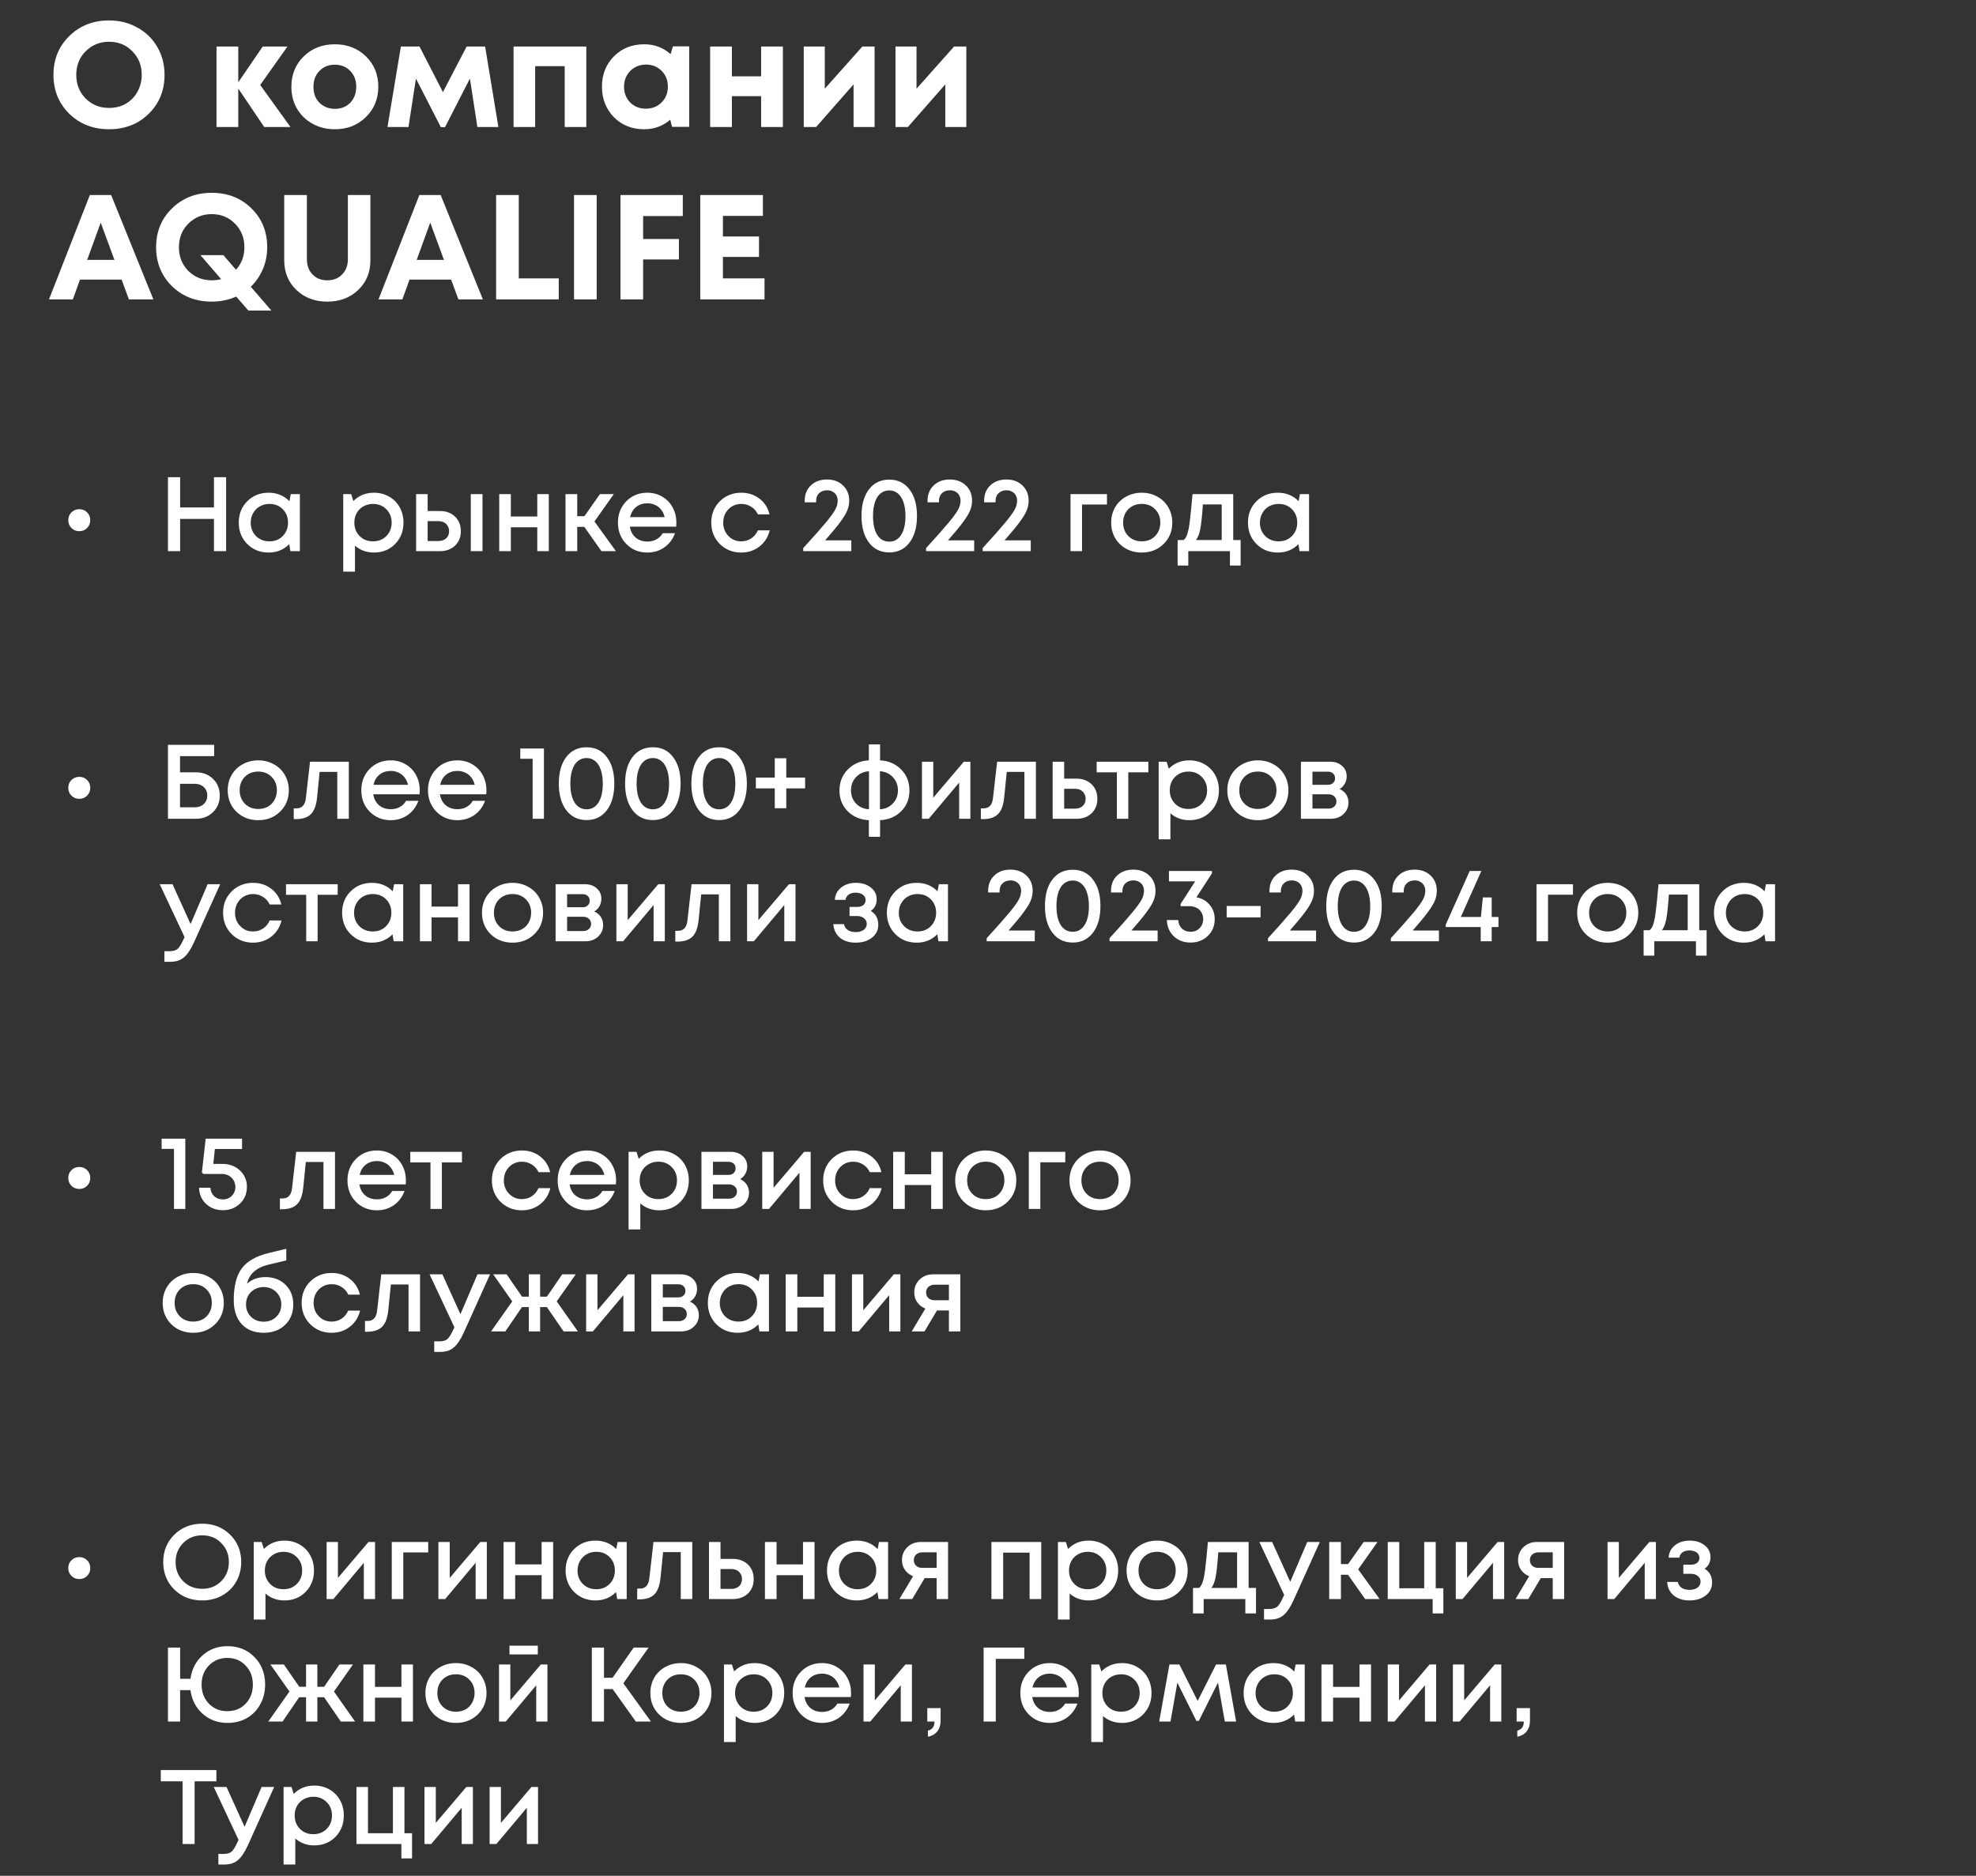
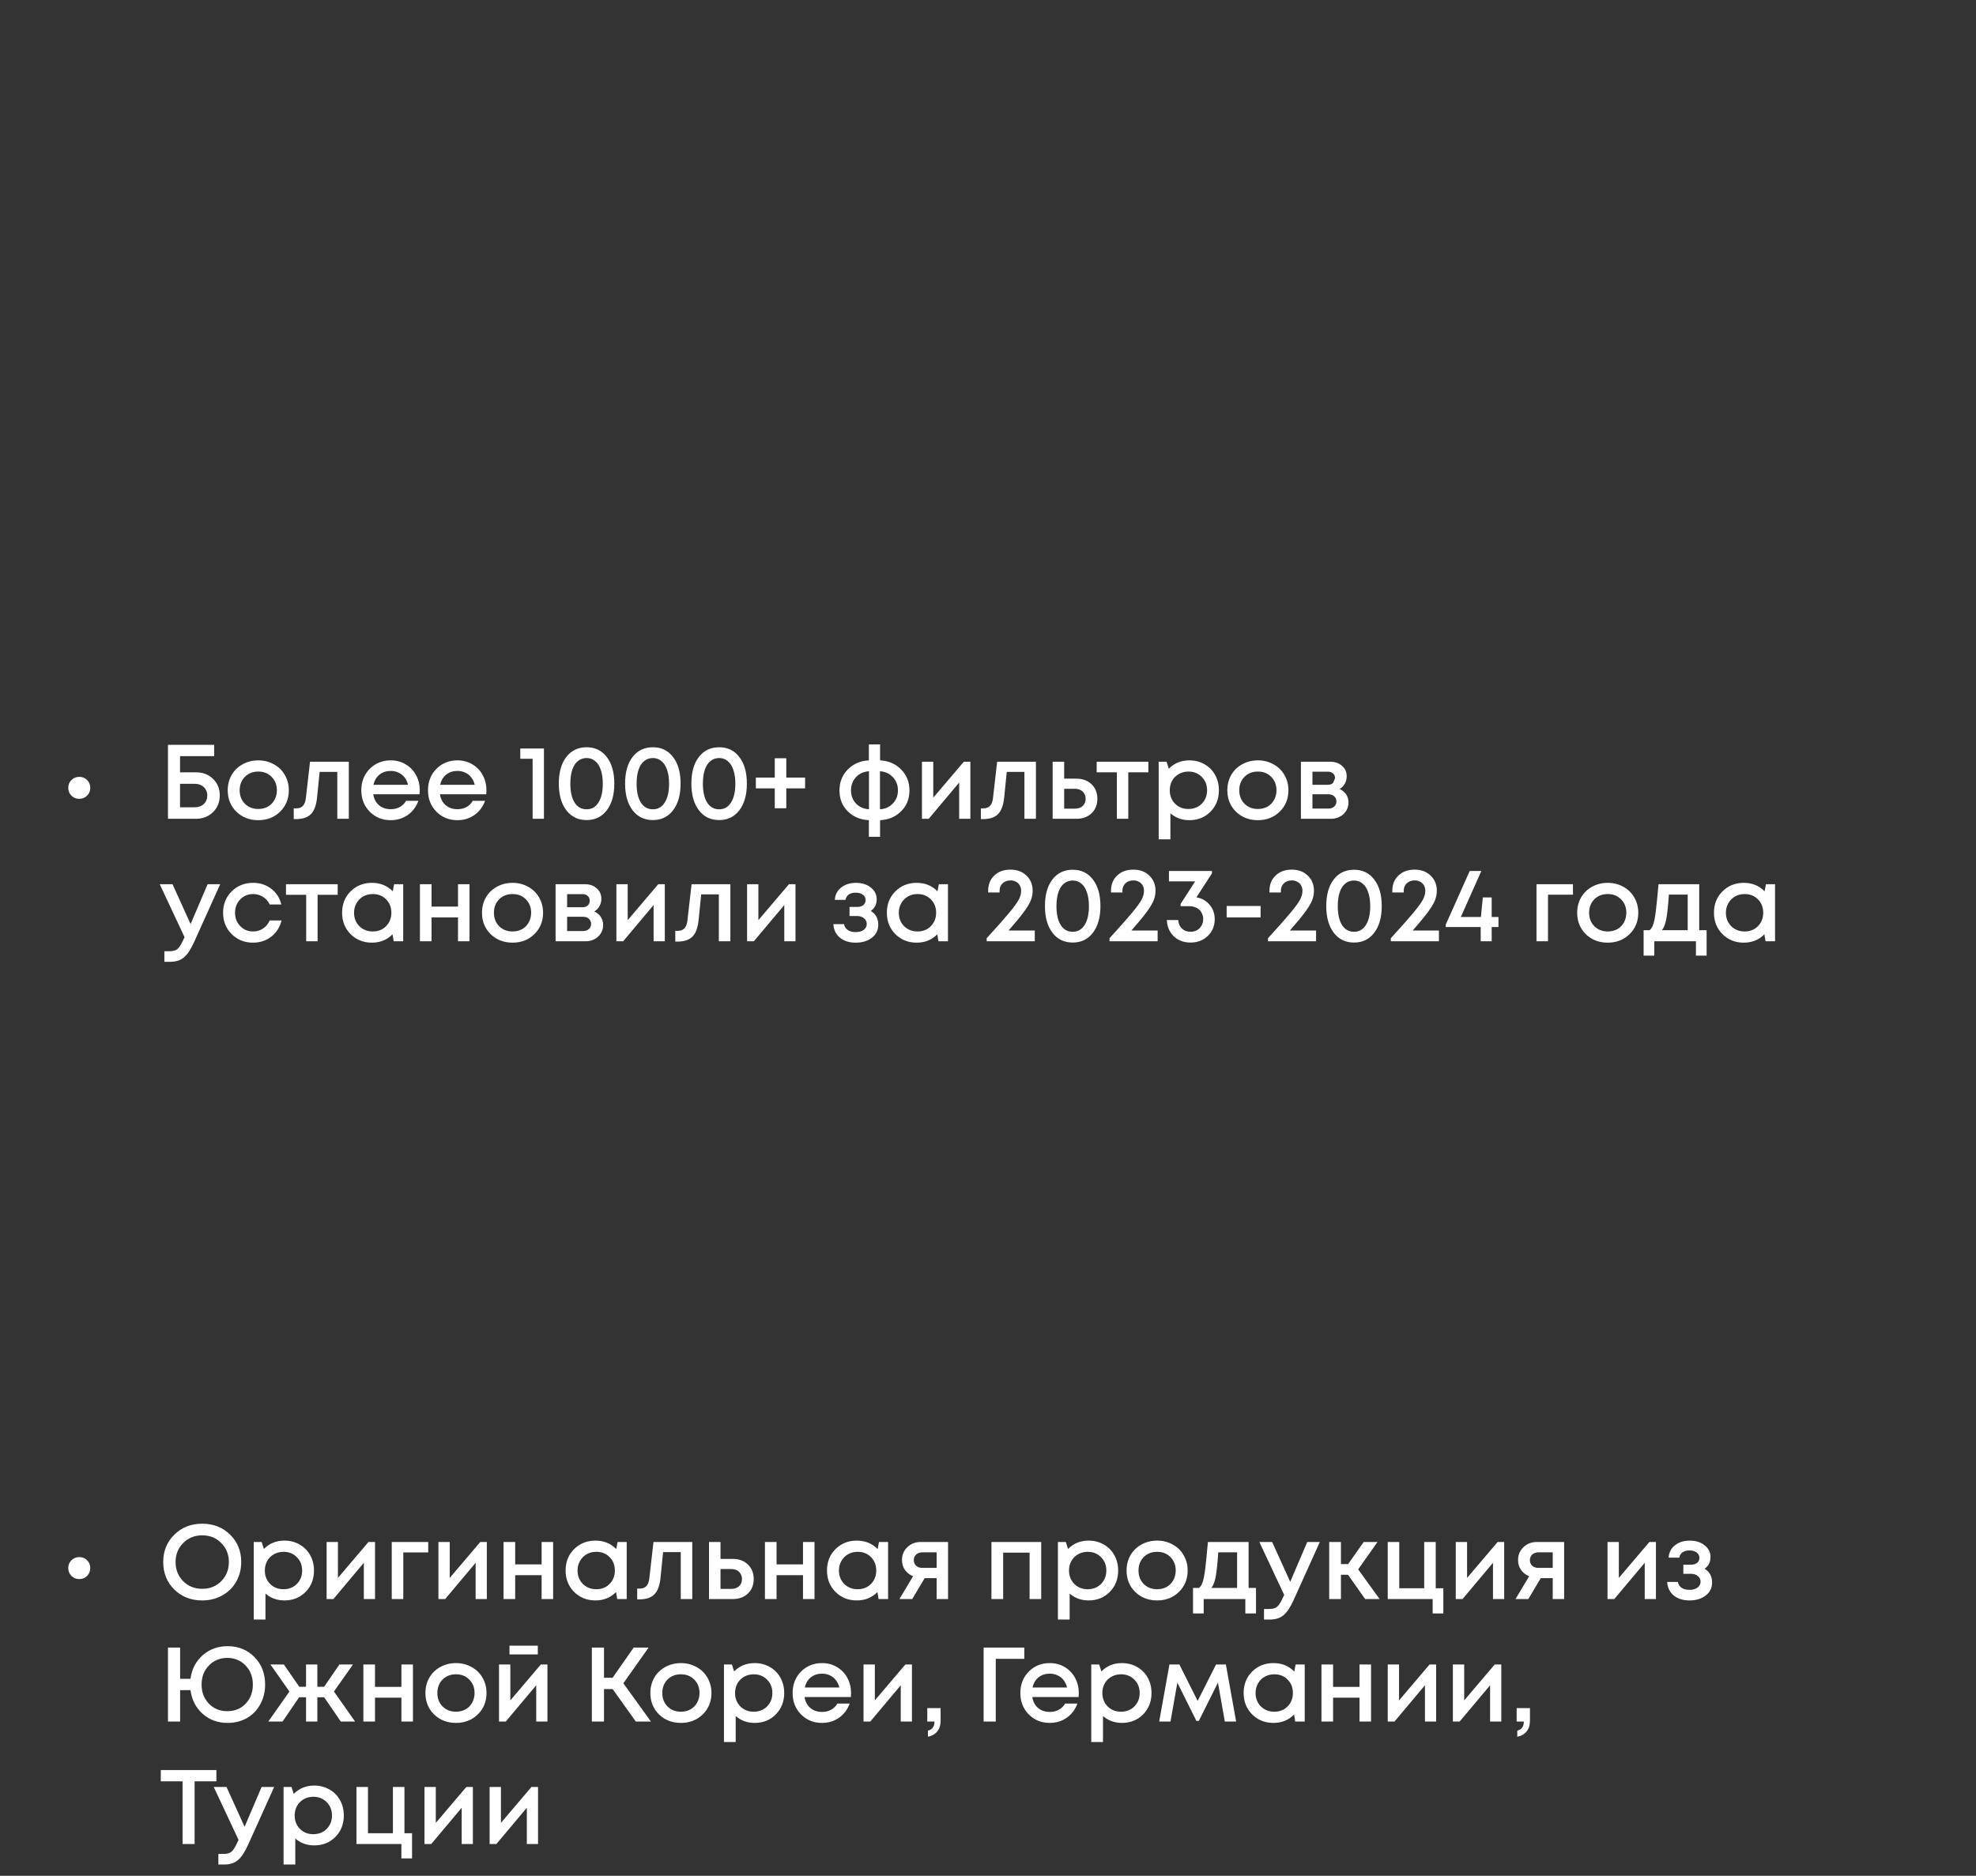
<svg xmlns="http://www.w3.org/2000/svg" width="871" height="827" viewBox="0 0 871 827" fill="none">
  <rect x="0" y="0" width="871" height="827" fill="#333333" stroke="none" />
-   <path d="M48.078 56.986C41.068 56.986 35.218 54.707 30.53 50.151C25.886 45.55 23.563 39.832 23.563 32.996C23.563 26.161 25.886 20.465 30.53 15.908C35.218 11.307 41.068 9.007 48.078 9.007C52.679 9.007 56.842 10.059 60.566 12.162C64.334 14.221 67.27 17.091 69.373 20.772C71.476 24.408 72.528 28.483 72.528 32.996C72.528 39.876 70.206 45.594 65.561 50.151C60.917 54.707 55.089 56.986 48.078 56.986ZM48.078 47.587C50.795 47.587 53.249 46.974 55.44 45.747C57.63 44.476 59.339 42.724 60.566 40.489C61.837 38.254 62.472 35.757 62.472 32.996C62.472 28.834 61.092 25.372 58.331 22.612C55.615 19.808 52.197 18.406 48.078 18.406C44.004 18.406 40.564 19.808 37.76 22.612C34.999 25.372 33.619 28.834 33.619 32.996C33.619 37.159 34.999 40.642 37.76 43.447C40.564 46.207 44.004 47.587 48.078 47.587ZM128.032 56H116.465L105.029 39.043V56H95.433V20.509H105.029V36.283L115.808 20.509H126.718L114.69 37.466L128.032 56ZM147.625 56.986C143.989 56.986 140.702 56.175 137.767 54.554C134.831 52.933 132.531 50.698 130.866 47.85C129.244 44.958 128.434 41.76 128.434 38.254C128.434 32.865 130.252 28.396 133.889 24.847C137.526 21.297 142.105 19.523 147.625 19.523C153.102 19.523 157.659 21.297 161.296 24.847C164.933 28.396 166.751 32.865 166.751 38.254C166.751 43.6 164.911 48.069 161.23 51.662C157.594 55.211 153.059 56.986 147.625 56.986ZM147.625 47.982C150.386 47.982 152.642 47.083 154.395 45.287C156.148 43.447 157.024 41.102 157.024 38.254C157.024 35.406 156.148 33.084 154.395 31.288C152.642 29.447 150.364 28.527 147.56 28.527C144.799 28.527 142.543 29.447 140.79 31.288C139.037 33.084 138.161 35.406 138.161 38.254C138.161 39.657 138.38 40.971 138.818 42.198C139.3 43.425 139.958 44.454 140.79 45.287C141.623 46.119 142.608 46.777 143.748 47.259C144.931 47.741 146.223 47.982 147.625 47.982ZM219.688 56H210.421L207.135 34.64L196.159 56.066H194.318L183.342 34.64L180.056 56H170.789L176.704 20.509H184.92L195.239 40.62L205.689 20.509H213.839L219.688 56ZM226.368 20.509H258.442V56H248.912V29.184H235.898V56H226.368V20.509ZM296.623 20.443H303.787V55.934H296.229L295.44 52.779C292.198 55.584 288.364 56.986 283.938 56.986C278.593 56.986 274.145 55.211 270.596 51.662C267.091 48.069 265.338 43.578 265.338 38.189C265.338 32.843 267.091 28.396 270.596 24.847C274.145 21.297 278.593 19.523 283.938 19.523C288.451 19.523 292.329 20.969 295.572 23.861L296.623 20.443ZM277.76 45.156C279.601 46.996 281.901 47.916 284.661 47.916C287.466 47.916 289.788 46.996 291.628 45.156C293.468 43.315 294.389 40.993 294.389 38.189C294.389 35.384 293.468 33.062 291.628 31.222C289.788 29.382 287.488 28.462 284.727 28.462C282.887 28.462 281.222 28.9 279.732 29.776C278.286 30.608 277.147 31.77 276.314 33.259C275.482 34.705 275.066 36.348 275.066 38.189C275.066 40.993 275.964 43.315 277.76 45.156ZM335.495 20.509H345.09V56H335.495V42.395H322.613V56H313.017V20.509H322.613V33.654H335.495V20.509ZM380.117 20.509H385.506V56H376.239V37.203L359.742 56H354.287V20.509H363.554V39.109L380.117 20.509ZM420.553 20.509H425.942V56H416.675V37.203L400.178 56H394.723V20.509H403.99V39.109L420.553 20.509ZM56.82 132L53.599 123.259H35.262L32.107 132H21.591L39.6 85.993H48.999L67.599 132H56.82ZM44.398 98.152L38.417 114.583H50.445L44.398 98.152ZM119.618 136.929H109.496L104.107 130.751C100.777 132.241 97.184 132.986 93.328 132.986C86.318 132.986 80.468 130.707 75.78 126.151C71.135 121.55 68.813 115.832 68.813 108.996C68.813 102.161 71.135 96.465 75.78 91.908C80.468 87.307 86.318 85.007 93.328 85.007C100.339 85.007 106.166 87.285 110.811 91.842C115.455 96.399 117.778 102.117 117.778 108.996C117.778 112.458 117.142 115.678 115.872 118.658C114.601 121.637 112.826 124.223 110.548 126.413L119.618 136.929ZM93.328 123.587C94.774 123.587 96.154 123.412 97.469 123.061L88.333 112.48H98.455L104.041 118.921C106.495 116.204 107.722 112.896 107.722 108.996C107.722 104.834 106.342 101.372 103.581 98.612C100.865 95.808 97.447 94.406 93.328 94.406C89.253 94.406 85.814 95.808 83.01 98.612C80.249 101.372 78.869 104.834 78.869 108.996C78.869 113.159 80.249 116.642 83.01 119.447C85.814 122.207 89.253 123.587 93.328 123.587ZM157.882 127.859C154.29 131.277 149.755 132.986 144.278 132.986C138.8 132.986 134.265 131.277 130.673 127.859C127.08 124.442 125.283 120.06 125.283 114.714V85.993H135.273V114.254C135.273 117.059 136.106 119.315 137.771 121.024C139.436 122.733 141.605 123.587 144.278 123.587C146.95 123.587 149.119 122.733 150.784 121.024C152.493 119.315 153.347 117.059 153.347 114.254V85.993H163.272V114.714C163.272 120.06 161.475 124.442 157.882 127.859ZM202.068 132L198.848 123.259H180.511L177.356 132H166.84L184.848 85.993H194.247L212.847 132H202.068ZM189.646 98.152L183.665 114.583H195.693L189.646 98.152ZM228.672 122.733H246.286V132H218.682V85.993H228.672V122.733ZM253.02 132V85.993H263.01V132H253.02ZM300.968 95.26H283.485V105.382H299.259V114.386H283.485V132H273.495V85.993H300.968V95.26ZM318.658 122.733H336.995V132H308.668V85.993H336.272V95.194H318.658V104.264H334.563V113.269H318.658V122.733Z" fill="white" />
-   <path d="M34.941 234.193C33.574 234.193 32.425 233.727 31.493 232.796C30.561 231.864 30.095 230.714 30.095 229.347C30.095 227.95 30.561 226.8 31.493 225.899C32.425 224.967 33.574 224.501 34.941 224.501C36.339 224.501 37.488 224.967 38.389 225.899C39.321 226.8 39.787 227.95 39.787 229.347C39.787 230.714 39.321 231.864 38.389 232.796C37.488 233.727 36.339 234.193 34.941 234.193ZM94.31 210.383H99.668V243H94.31V228.788H79.399V243H74.041V210.383H79.399V223.709H94.31V210.383ZM128.172 217.838H132.179V243H127.986L127.473 239.925C125.05 242.379 122.022 243.606 118.387 243.606C114.628 243.606 111.491 242.348 108.975 239.831C106.49 237.315 105.247 234.178 105.247 230.419C105.247 226.629 106.49 223.492 108.975 221.007C111.491 218.491 114.628 217.233 118.387 217.233C122.084 217.233 125.143 218.475 127.566 220.96L128.172 217.838ZM112.842 236.337C114.426 237.89 116.399 238.667 118.76 238.667C121.152 238.667 123.109 237.89 124.631 236.337C126.184 234.753 126.961 232.78 126.961 230.419C126.961 228.027 126.184 226.055 124.631 224.501C123.109 222.948 121.152 222.172 118.76 222.172C117.207 222.172 115.793 222.529 114.52 223.243C113.277 223.958 112.299 224.952 111.584 226.226C110.87 227.468 110.512 228.866 110.512 230.419C110.512 232.78 111.289 234.753 112.842 236.337ZM164.808 217.233C167.293 217.233 169.529 217.807 171.517 218.957C173.506 220.075 175.059 221.644 176.177 223.663C177.295 225.682 177.855 227.934 177.855 230.419C177.855 234.209 176.612 237.362 174.127 239.878C171.673 242.363 168.566 243.606 164.808 243.606C161.577 243.606 158.797 242.596 156.467 240.577V252.04H151.295V217.838H154.79L155.768 220.914C158.191 218.46 161.204 217.233 164.808 217.233ZM158.517 236.337C160.07 237.89 162.027 238.667 164.388 238.667C166.78 238.667 168.753 237.89 170.306 236.337C171.859 234.753 172.636 232.78 172.636 230.419C172.636 228.058 171.859 226.101 170.306 224.548C168.753 222.964 166.796 222.172 164.435 222.172C162.882 222.172 161.468 222.529 160.195 223.243C158.921 223.958 157.927 224.952 157.213 226.226C156.529 227.468 156.187 228.866 156.187 230.419C156.187 232.78 156.964 234.753 158.517 236.337ZM193.858 225.294C196.623 225.294 198.859 226.117 200.568 227.763C202.276 229.41 203.131 231.553 203.131 234.193C203.131 236.803 202.276 238.931 200.568 240.577C198.859 242.192 196.623 243 193.858 243H183.421V217.838H188.499V225.294H193.858ZM207.511 217.838H212.683V243H207.511V217.838ZM193.252 238.527C194.65 238.527 195.784 238.139 196.654 237.362C197.523 236.554 197.958 235.498 197.958 234.193C197.958 233.324 197.756 232.563 197.353 231.91C196.98 231.227 196.436 230.699 195.722 230.326C195.007 229.953 194.184 229.767 193.252 229.767H188.499V238.527H193.252ZM236.825 217.838H241.904V243H236.825V232.469H225.176V243H220.051V217.838H225.176V227.717H236.825V217.838ZM265.107 243L257.558 232.283H254.436V243H249.264V217.838H254.436V227.577H257.605L264.455 217.838H270.559L262.032 229.907L271.49 243H265.107ZM298.149 230.466C298.149 230.932 298.118 231.506 298.056 232.19H277.647C277.958 234.209 278.797 235.809 280.163 236.989C281.561 238.17 283.285 238.76 285.336 238.76C286.33 238.76 287.262 238.62 288.131 238.34C289.001 238.03 289.762 237.61 290.415 237.082C291.098 236.523 291.657 235.855 292.092 235.079H297.544C296.55 237.75 294.965 239.847 292.791 241.369C290.616 242.86 288.131 243.606 285.336 243.606C281.639 243.606 278.548 242.348 276.063 239.831C273.609 237.315 272.382 234.178 272.382 230.419C272.382 226.66 273.609 223.523 276.063 221.007C278.548 218.491 281.639 217.233 285.336 217.233C287.852 217.233 290.088 217.838 292.045 219.05C294.002 220.23 295.509 221.83 296.565 223.849C297.621 225.837 298.149 228.043 298.149 230.466ZM285.336 221.892C283.41 221.892 281.763 222.436 280.396 223.523C279.061 224.61 278.175 226.101 277.741 227.996H292.977C292.667 226.723 292.154 225.635 291.44 224.734C290.725 223.803 289.84 223.104 288.784 222.638C287.759 222.141 286.609 221.892 285.336 221.892ZM326.704 243.606C322.976 243.606 319.839 242.348 317.292 239.831C314.775 237.284 313.517 234.147 313.517 230.419C313.517 226.66 314.775 223.523 317.292 221.007C319.839 218.491 322.992 217.233 326.75 217.233C329.826 217.233 332.497 218.102 334.765 219.842C337.033 221.581 338.508 223.896 339.192 226.785H334.066C333.414 225.356 332.435 224.237 331.13 223.43C329.826 222.591 328.35 222.172 326.704 222.172C325.244 222.172 323.908 222.529 322.697 223.243C321.485 223.958 320.522 224.952 319.808 226.226C319.124 227.468 318.783 228.866 318.783 230.419C318.783 232.749 319.544 234.706 321.066 236.29C322.588 237.874 324.467 238.667 326.704 238.667C328.35 238.667 329.81 238.247 331.084 237.409C332.389 236.57 333.383 235.374 334.066 233.821H339.285C338.57 236.772 337.064 239.148 334.765 240.95C332.497 242.72 329.81 243.606 326.704 243.606ZM363.702 238.247H375.258V243H354.057V241.649C358.685 236.585 362.025 232.811 364.075 230.326C366.156 227.81 367.538 225.899 368.222 224.595C368.905 223.29 369.247 222.001 369.247 220.727C369.247 219.826 369.045 219.034 368.641 218.351C368.268 217.667 367.725 217.139 367.01 216.767C366.327 216.363 365.519 216.161 364.587 216.161C363.127 216.161 361.947 216.596 361.046 217.466C360.176 218.304 359.741 219.407 359.741 220.774V221.473H354.709V220.774C354.709 217.978 355.61 215.726 357.412 214.017C359.213 212.278 361.59 211.408 364.541 211.408C367.43 211.408 369.775 212.278 371.577 214.017C373.409 215.757 374.326 217.994 374.326 220.727C374.326 222.156 374.062 223.539 373.534 224.874C373.037 226.21 372.012 227.934 370.458 230.046C368.936 232.128 366.684 234.861 363.702 238.247ZM391.993 243.559C388.234 243.559 385.252 242.115 383.046 239.226C380.841 236.337 379.738 232.423 379.738 227.484C379.738 222.544 380.825 218.646 383 215.788C385.205 212.899 388.203 211.455 391.993 211.455C395.752 211.455 398.718 212.899 400.893 215.788C403.098 218.646 404.201 222.544 404.201 227.484C404.201 232.423 403.098 236.337 400.893 239.226C398.687 242.115 395.721 243.559 391.993 243.559ZM391.993 238.806C394.229 238.806 395.969 237.812 397.212 235.824C398.485 233.836 399.122 231.056 399.122 227.484C399.122 225.123 398.827 223.104 398.237 221.426C397.678 219.718 396.854 218.429 395.767 217.559C394.711 216.658 393.453 216.207 391.993 216.207C390.502 216.207 389.213 216.658 388.125 217.559C387.038 218.429 386.215 219.718 385.656 221.426C385.097 223.104 384.817 225.123 384.817 227.484C384.817 231.056 385.438 233.836 386.681 235.824C387.955 237.812 389.725 238.806 391.993 238.806ZM417.851 238.247H429.407V243H408.206V241.649C412.835 236.585 416.174 232.811 418.224 230.326C420.305 227.81 421.688 225.899 422.371 224.595C423.055 223.29 423.396 222.001 423.396 220.727C423.396 219.826 423.194 219.034 422.79 218.351C422.418 217.667 421.874 217.139 421.16 216.767C420.476 216.363 419.669 216.161 418.737 216.161C417.277 216.161 416.096 216.596 415.195 217.466C414.326 218.304 413.891 219.407 413.891 220.774V221.473H408.858V220.774C408.858 217.978 409.759 215.726 411.561 214.017C413.363 212.278 415.739 211.408 418.69 211.408C421.579 211.408 423.924 212.278 425.726 214.017C427.559 215.757 428.475 217.994 428.475 220.727C428.475 222.156 428.211 223.539 427.683 224.874C427.186 226.21 426.161 227.934 424.608 230.046C423.086 232.128 420.833 234.861 417.851 238.247ZM442.787 238.247H454.343V243H433.142V241.649C437.771 236.585 441.11 232.811 443.16 230.326C445.241 227.81 446.624 225.899 447.307 224.595C447.991 223.29 448.332 222.001 448.332 220.727C448.332 219.826 448.13 219.034 447.726 218.351C447.354 217.667 446.81 217.139 446.096 216.767C445.412 216.363 444.605 216.161 443.673 216.161C442.213 216.161 441.032 216.596 440.131 217.466C439.262 218.304 438.827 219.407 438.827 220.774V221.473H433.794V220.774C433.794 217.978 434.695 215.726 436.497 214.017C438.299 212.278 440.675 211.408 443.626 211.408C446.515 211.408 448.86 212.278 450.662 214.017C452.495 215.757 453.411 217.994 453.411 220.727C453.411 222.156 453.147 223.539 452.619 224.874C452.122 226.21 451.097 227.934 449.544 230.046C448.022 232.128 445.769 234.861 442.787 238.247ZM487.944 217.838V222.451H476.947V243H471.868V217.838H487.944ZM512.863 239.878C510.316 242.363 507.117 243.606 503.265 243.606C499.413 243.606 496.198 242.363 493.619 239.878C491.072 237.362 489.798 234.209 489.798 230.419C489.798 227.934 490.373 225.682 491.523 223.663C492.703 221.644 494.318 220.075 496.368 218.957C498.45 217.807 500.748 217.233 503.265 217.233C505.781 217.233 508.064 217.807 510.114 218.957C512.195 220.075 513.811 221.644 514.96 223.663C516.141 225.682 516.731 227.934 516.731 230.419C516.731 234.209 515.442 237.362 512.863 239.878ZM503.265 238.667C504.849 238.667 506.262 238.325 507.505 237.641C508.747 236.927 509.71 235.949 510.394 234.706C511.108 233.432 511.465 232.003 511.465 230.419C511.465 228.027 510.689 226.055 509.136 224.501C507.614 222.948 505.657 222.172 503.265 222.172C500.873 222.172 498.9 222.948 497.347 224.501C495.825 226.055 495.064 228.027 495.064 230.419C495.064 232.811 495.825 234.784 497.347 236.337C498.9 237.89 500.873 238.667 503.265 238.667ZM543.594 238.107H546.855V249.337H542.149V243H523.79V249.337H519.084V238.107H521.74C522.455 237.517 522.998 236.616 523.371 235.405C523.775 234.193 524.132 232.361 524.443 229.907C524.753 227.421 525.157 223.399 525.654 217.838H543.594V238.107ZM530.221 222.405C529.879 227.468 529.491 231.103 529.056 233.308C528.621 235.514 527.984 237.113 527.145 238.107H538.515V222.405H530.221ZM573.016 217.838H577.023V243H572.83L572.317 239.925C569.894 242.379 566.865 243.606 563.231 243.606C559.472 243.606 556.335 242.348 553.818 239.831C551.333 237.315 550.091 234.178 550.091 230.419C550.091 226.629 551.333 223.492 553.818 221.007C556.335 218.491 559.472 217.233 563.231 217.233C566.927 217.233 569.987 218.475 572.41 220.96L573.016 217.838ZM557.686 236.337C559.27 237.89 561.243 238.667 563.604 238.667C565.995 238.667 567.952 237.89 569.475 236.337C571.028 234.753 571.804 232.78 571.804 230.419C571.804 228.027 571.028 226.055 569.475 224.501C567.952 222.948 565.995 222.172 563.604 222.172C562.05 222.172 560.637 222.529 559.363 223.243C558.121 223.958 557.142 224.952 556.428 226.226C555.713 227.468 555.356 228.866 555.356 230.419C555.356 232.78 556.133 234.753 557.686 236.337Z" fill="white" />
-   <path d="M34.941 352.193C33.574 352.193 32.425 351.727 31.493 350.796C30.561 349.864 30.095 348.714 30.095 347.347C30.095 345.95 30.561 344.8 31.493 343.899C32.425 342.967 33.574 342.501 34.941 342.501C36.339 342.501 37.488 342.967 38.389 343.899C39.321 344.8 39.787 345.95 39.787 347.347C39.787 348.714 39.321 349.864 38.389 350.796C37.488 351.727 36.339 352.193 34.941 352.193ZM86.342 340.498C89.417 340.498 91.933 341.461 93.89 343.387C95.879 345.313 96.873 347.751 96.873 350.702C96.873 353.684 95.863 356.154 93.844 358.111C91.856 360.037 89.34 361 86.295 361H74.041V328.383H94.403V333.369H79.353V340.498H86.342ZM85.876 355.921C87.491 355.921 88.811 355.44 89.837 354.477C90.862 353.483 91.374 352.224 91.374 350.702C91.374 349.708 91.141 348.823 90.675 348.046C90.209 347.27 89.557 346.664 88.718 346.229C87.911 345.794 86.963 345.577 85.876 345.577H79.353V355.921H85.876ZM123.443 357.878C120.896 360.363 117.696 361.606 113.844 361.606C109.992 361.606 106.777 360.363 104.199 357.878C101.652 355.362 100.378 352.209 100.378 348.419C100.378 345.934 100.953 343.682 102.102 341.663C103.283 339.644 104.898 338.075 106.948 336.957C109.029 335.807 111.328 335.233 113.844 335.233C116.36 335.233 118.644 335.807 120.694 336.957C122.775 338.075 124.39 339.644 125.54 341.663C126.72 343.682 127.31 345.934 127.31 348.419C127.31 352.209 126.021 355.362 123.443 357.878ZM113.844 356.667C115.429 356.667 116.842 356.325 118.085 355.641C119.327 354.927 120.29 353.949 120.973 352.706C121.688 351.432 122.045 350.003 122.045 348.419C122.045 346.027 121.269 344.055 119.715 342.501C118.193 340.948 116.236 340.172 113.844 340.172C111.452 340.172 109.48 340.948 107.927 342.501C106.405 344.055 105.643 346.027 105.643 348.419C105.643 350.811 106.405 352.784 107.927 354.337C109.48 355.89 111.452 356.667 113.844 356.667ZM136.655 335.838H153.756V361H148.677V340.311H140.896L139.777 351.448C139.436 354.989 138.519 357.49 137.028 358.95C135.568 360.41 133.347 361.14 130.365 361.14H129.48V356.387H130.691C133.145 356.387 134.528 354.849 134.838 351.774L136.655 335.838ZM185.027 348.466C185.027 348.932 184.996 349.506 184.934 350.19H164.525C164.836 352.209 165.675 353.809 167.041 354.989C168.439 356.17 170.163 356.76 172.214 356.76C173.208 356.76 174.139 356.62 175.009 356.34C175.879 356.03 176.64 355.61 177.292 355.082C177.976 354.523 178.535 353.855 178.97 353.079H184.422C183.428 355.75 181.843 357.847 179.669 359.369C177.494 360.86 175.009 361.606 172.214 361.606C168.517 361.606 165.426 360.348 162.941 357.831C160.487 355.315 159.26 352.178 159.26 348.419C159.26 344.66 160.487 341.523 162.941 339.007C165.426 336.491 168.517 335.233 172.214 335.233C174.73 335.233 176.966 335.838 178.923 337.05C180.88 338.23 182.387 339.83 183.443 341.849C184.499 343.837 185.027 346.043 185.027 348.466ZM172.214 339.892C170.288 339.892 168.641 340.436 167.274 341.523C165.939 342.61 165.053 344.101 164.618 345.996H179.855C179.545 344.723 179.032 343.635 178.318 342.734C177.603 341.803 176.718 341.104 175.662 340.638C174.636 340.141 173.487 339.892 172.214 339.892ZM214.423 348.466C214.423 348.932 214.392 349.506 214.33 350.19H193.921C194.231 352.209 195.07 353.809 196.437 354.989C197.835 356.17 199.559 356.76 201.609 356.76C202.603 356.76 203.535 356.62 204.405 356.34C205.274 356.03 206.035 355.61 206.688 355.082C207.371 354.523 207.93 353.855 208.365 353.079H213.817C212.823 355.75 211.239 357.847 209.064 359.369C206.89 360.86 204.405 361.606 201.609 361.606C197.912 361.606 194.821 360.348 192.336 357.831C189.882 355.315 188.655 352.178 188.655 348.419C188.655 344.66 189.882 341.523 192.336 339.007C194.821 336.491 197.912 335.233 201.609 335.233C204.125 335.233 206.362 335.838 208.319 337.05C210.276 338.23 211.782 339.83 212.838 341.849C213.895 343.837 214.423 346.043 214.423 348.466ZM201.609 339.892C199.683 339.892 198.037 340.436 196.67 341.523C195.334 342.61 194.449 344.101 194.014 345.996H209.251C208.94 344.723 208.427 343.635 207.713 342.734C206.998 341.803 206.113 341.104 205.057 340.638C204.032 340.141 202.882 339.892 201.609 339.892ZM229.325 330.014H239.762V361H234.776V334.534H229.325V330.014ZM258.576 361.559C254.817 361.559 251.835 360.115 249.63 357.226C247.424 354.337 246.321 350.423 246.321 345.484C246.321 340.544 247.409 336.646 249.583 333.788C251.789 330.899 254.786 329.455 258.576 329.455C262.335 329.455 265.301 330.899 267.476 333.788C269.681 336.646 270.784 340.544 270.784 345.484C270.784 350.423 269.681 354.337 267.476 357.226C265.27 360.115 262.304 361.559 258.576 361.559ZM258.576 356.806C260.813 356.806 262.552 355.812 263.795 353.824C265.069 351.836 265.705 349.056 265.705 345.484C265.705 343.123 265.41 341.104 264.82 339.426C264.261 337.718 263.438 336.429 262.35 335.559C261.294 334.658 260.036 334.207 258.576 334.207C257.085 334.207 255.796 334.658 254.709 335.559C253.621 336.429 252.798 337.718 252.239 339.426C251.68 341.104 251.4 343.123 251.4 345.484C251.4 349.056 252.022 351.836 253.264 353.824C254.538 355.812 256.309 356.806 258.576 356.806ZM287.79 361.559C284.031 361.559 281.049 360.115 278.843 357.226C276.638 354.337 275.535 350.423 275.535 345.484C275.535 340.544 276.622 336.646 278.797 333.788C281.002 330.899 284 329.455 287.79 329.455C291.548 329.455 294.515 330.899 296.689 333.788C298.895 336.646 299.998 340.544 299.998 345.484C299.998 350.423 298.895 354.337 296.689 357.226C294.484 360.115 291.517 361.559 287.79 361.559ZM287.79 356.806C290.026 356.806 291.766 355.812 293.008 353.824C294.282 351.836 294.919 349.056 294.919 345.484C294.919 343.123 294.624 341.104 294.033 339.426C293.474 337.718 292.651 336.429 291.564 335.559C290.508 334.658 289.25 334.207 287.79 334.207C286.298 334.207 285.009 334.658 283.922 335.559C282.835 336.429 282.012 337.718 281.452 339.426C280.893 341.104 280.614 343.123 280.614 345.484C280.614 349.056 281.235 351.836 282.478 353.824C283.751 355.812 285.522 356.806 287.79 356.806ZM317.003 361.559C313.244 361.559 310.262 360.115 308.056 357.226C305.851 354.337 304.748 350.423 304.748 345.484C304.748 340.544 305.835 336.646 308.01 333.788C310.215 330.899 313.213 329.455 317.003 329.455C320.762 329.455 323.728 330.899 325.903 333.788C328.108 336.646 329.211 340.544 329.211 345.484C329.211 350.423 328.108 354.337 325.903 357.226C323.697 360.115 320.731 361.559 317.003 361.559ZM317.003 356.806C319.239 356.806 320.979 355.812 322.222 353.824C323.495 351.836 324.132 349.056 324.132 345.484C324.132 343.123 323.837 341.104 323.247 339.426C322.688 337.718 321.864 336.429 320.777 335.559C319.721 334.658 318.463 334.207 317.003 334.207C315.512 334.207 314.223 334.658 313.135 335.559C312.048 336.429 311.225 337.718 310.666 339.426C310.107 341.104 309.827 343.123 309.827 345.484C309.827 349.056 310.448 351.836 311.691 353.824C312.965 355.812 314.735 356.806 317.003 356.806ZM354.883 342.828V347.58H346.589V356.34H341.51V347.58H333.169V342.828H341.51V334.301H346.589V342.828H354.883ZM400.879 348.512C400.879 352.209 399.652 355.269 397.198 357.692C394.775 360.115 391.684 361.419 387.926 361.606V368.921H382.986V361.606C379.228 361.419 376.121 360.115 373.667 357.692C371.244 355.269 370.033 352.209 370.033 348.512C370.033 344.816 371.26 341.725 373.714 339.24C376.168 336.755 379.259 335.419 382.986 335.233V328.197H387.926V335.233C391.653 335.419 394.744 336.755 397.198 339.24C399.652 341.694 400.879 344.785 400.879 348.512ZM375.112 348.466C375.112 350.764 375.842 352.69 377.302 354.244C378.793 355.797 380.703 356.651 383.033 356.806V340.032C380.703 340.187 378.793 341.057 377.302 342.641C375.842 344.226 375.112 346.167 375.112 348.466ZM387.879 356.806C390.209 356.651 392.104 355.797 393.564 354.244C395.055 352.69 395.8 350.764 395.8 348.466C395.8 346.167 395.055 344.226 393.564 342.641C392.073 341.057 390.178 340.187 387.879 340.032V356.806ZM424.84 335.838H427.729V361H422.79V345.018L409.371 361H406.388V335.838H411.374V351.681L424.84 335.838ZM439.528 335.838H456.628V361H451.55V340.311H443.768L442.65 351.448C442.308 354.989 441.392 357.49 439.901 358.95C438.441 360.41 436.22 361.14 433.237 361.14H432.352V356.387H433.564C436.018 356.387 437.4 354.849 437.711 351.774L439.528 335.838ZM474.434 343.294C477.198 343.294 479.435 344.117 481.143 345.763C482.852 347.41 483.706 349.553 483.706 352.193C483.706 354.803 482.852 356.931 481.143 358.577C479.435 360.192 477.198 361 474.434 361H463.996V335.838H469.075V343.294H474.434ZM473.828 356.527C475.226 356.527 476.359 356.139 477.229 355.362C478.099 354.554 478.534 353.498 478.534 352.193C478.534 351.324 478.332 350.563 477.928 349.91C477.555 349.227 477.012 348.699 476.297 348.326C475.583 347.953 474.76 347.767 473.828 347.767H469.075V356.527H473.828ZM506.189 335.838V340.498H497.336V361H492.304V340.498H483.404V335.838H506.189ZM524.241 335.233C526.726 335.233 528.963 335.807 530.951 336.957C532.939 338.075 534.492 339.644 535.61 341.663C536.729 343.682 537.288 345.934 537.288 348.419C537.288 352.209 536.045 355.362 533.56 357.878C531.106 360.363 528 361.606 524.241 361.606C521.01 361.606 518.23 360.596 515.9 358.577V370.04H510.728V335.838H514.223L515.202 338.914C517.625 336.46 520.638 335.233 524.241 335.233ZM517.951 354.337C519.504 355.89 521.461 356.667 523.822 356.667C526.214 356.667 528.186 355.89 529.739 354.337C531.293 352.753 532.069 350.78 532.069 348.419C532.069 346.058 531.293 344.101 529.739 342.548C528.186 340.964 526.229 340.172 523.868 340.172C522.315 340.172 520.902 340.529 519.628 341.243C518.355 341.958 517.36 342.952 516.646 344.226C515.963 345.468 515.621 346.866 515.621 348.419C515.621 350.78 516.397 352.753 517.951 354.337ZM564.055 357.878C561.508 360.363 558.308 361.606 554.456 361.606C550.604 361.606 547.389 360.363 544.811 357.878C542.264 355.362 540.99 352.209 540.99 348.419C540.99 345.934 541.565 343.682 542.714 341.663C543.895 339.644 545.51 338.075 547.56 336.957C549.641 335.807 551.94 335.233 554.456 335.233C556.972 335.233 559.256 335.807 561.306 336.957C563.387 338.075 565.002 339.644 566.152 341.663C567.332 343.682 567.922 345.934 567.922 348.419C567.922 352.209 566.633 355.362 564.055 357.878ZM554.456 356.667C556.041 356.667 557.454 356.325 558.696 355.641C559.939 354.927 560.902 353.949 561.585 352.706C562.3 351.432 562.657 350.003 562.657 348.419C562.657 346.027 561.881 344.055 560.327 342.501C558.805 340.948 556.848 340.172 554.456 340.172C552.064 340.172 550.092 340.948 548.539 342.501C547.016 344.055 546.255 346.027 546.255 348.419C546.255 350.811 547.016 352.784 548.539 354.337C550.092 355.89 552.064 356.667 554.456 356.667ZM590.486 347.86C591.077 348.109 591.605 348.435 592.071 348.839C592.568 349.211 592.987 349.662 593.329 350.19C593.67 350.687 593.934 351.246 594.121 351.867C594.307 352.489 594.4 353.125 594.4 353.778C594.4 355.828 593.655 357.552 592.164 358.95C590.673 360.317 588.809 361 586.572 361H573.432V335.838H586.386C588.498 335.838 590.222 336.444 591.558 337.656C592.925 338.836 593.608 340.374 593.608 342.269C593.608 343.449 593.329 344.536 592.77 345.53C592.21 346.524 591.449 347.301 590.486 347.86ZM588.483 343.107C588.483 342.237 588.188 341.539 587.597 341.01C587.038 340.482 586.293 340.218 585.361 340.218H578.511V345.996H585.361C586.293 345.996 587.038 345.732 587.597 345.204C588.188 344.676 588.483 343.977 588.483 343.107ZM585.64 356.48C586.666 356.48 587.489 356.185 588.11 355.595C588.762 355.005 589.089 354.259 589.089 353.358C589.089 352.426 588.762 351.665 588.11 351.075C587.458 350.485 586.619 350.19 585.594 350.19H578.511V356.48H585.64ZM91.514 389.838H97.059L85.503 415.466C84.043 418.666 82.552 420.887 81.03 422.129C79.539 423.403 77.535 424.04 75.019 424.04H72.456V419.38H74.6C76.246 419.38 77.458 419.054 78.234 418.401C79.011 417.749 79.865 416.398 80.797 414.348L81.356 413.183L70.406 389.838H76.044L84.012 407.405L91.514 389.838ZM111.517 415.606C107.789 415.606 104.652 414.348 102.105 411.831C99.589 409.284 98.331 406.147 98.331 402.419C98.331 398.66 99.589 395.523 102.105 393.007C104.652 390.491 107.805 389.233 111.564 389.233C114.639 389.233 117.31 390.102 119.578 391.842C121.846 393.581 123.321 395.896 124.005 398.785H118.879C118.227 397.356 117.248 396.237 115.944 395.43C114.639 394.591 113.163 394.172 111.517 394.172C110.057 394.172 108.721 394.529 107.51 395.243C106.298 395.958 105.335 396.952 104.621 398.226C103.938 399.468 103.596 400.866 103.596 402.419C103.596 404.749 104.357 406.706 105.879 408.29C107.401 409.874 109.28 410.667 111.517 410.667C113.163 410.667 114.623 410.247 115.897 409.409C117.202 408.57 118.196 407.374 118.879 405.821H124.098C123.383 408.772 121.877 411.148 119.578 412.95C117.31 414.72 114.623 415.606 111.517 415.606ZM148.849 389.838V394.498H139.996V415H134.963V394.498H126.064V389.838H148.849ZM173.721 389.838H177.729V415H173.535L173.022 411.925C170.599 414.379 167.571 415.606 163.936 415.606C160.177 415.606 157.04 414.348 154.524 411.831C152.039 409.315 150.796 406.178 150.796 402.419C150.796 398.629 152.039 395.492 154.524 393.007C157.04 390.491 160.177 389.233 163.936 389.233C167.633 389.233 170.693 390.475 173.116 392.96L173.721 389.838ZM158.391 408.337C159.976 409.89 161.948 410.667 164.309 410.667C166.701 410.667 168.658 409.89 170.18 408.337C171.733 406.753 172.51 404.78 172.51 402.419C172.51 400.027 171.733 398.055 170.18 396.501C168.658 394.948 166.701 394.172 164.309 394.172C162.756 394.172 161.342 394.529 160.069 395.243C158.826 395.958 157.848 396.952 157.133 398.226C156.419 399.468 156.062 400.866 156.062 402.419C156.062 404.78 156.838 406.753 158.391 408.337ZM201.879 389.838H206.958V415H201.879V404.469H190.23V415H185.104V389.838H190.23V399.717H201.879V389.838ZM235.519 411.878C232.971 414.363 229.772 415.606 225.92 415.606C222.068 415.606 218.853 414.363 216.275 411.878C213.727 409.362 212.454 406.209 212.454 402.419C212.454 399.934 213.028 397.682 214.178 395.663C215.358 393.644 216.973 392.075 219.024 390.957C221.105 389.807 223.404 389.233 225.92 389.233C228.436 389.233 230.719 389.807 232.769 390.957C234.851 392.075 236.466 393.644 237.615 395.663C238.796 397.682 239.386 399.934 239.386 402.419C239.386 406.209 238.097 409.362 235.519 411.878ZM225.92 410.667C227.504 410.667 228.917 410.325 230.16 409.641C231.403 408.927 232.366 407.949 233.049 406.706C233.763 405.432 234.121 404.003 234.121 402.419C234.121 400.027 233.344 398.055 231.791 396.501C230.269 394.948 228.312 394.172 225.92 394.172C223.528 394.172 221.555 394.948 220.002 396.501C218.48 398.055 217.719 400.027 217.719 402.419C217.719 404.811 218.48 406.784 220.002 408.337C221.555 409.89 223.528 410.667 225.92 410.667ZM261.95 401.86C262.54 402.109 263.068 402.435 263.534 402.839C264.031 403.211 264.451 403.662 264.792 404.19C265.134 404.687 265.398 405.246 265.584 405.867C265.771 406.489 265.864 407.125 265.864 407.778C265.864 409.828 265.119 411.552 263.627 412.95C262.136 414.317 260.273 415 258.036 415H244.896V389.838H257.85C259.962 389.838 261.686 390.444 263.022 391.656C264.389 392.836 265.072 394.374 265.072 396.269C265.072 397.449 264.792 398.536 264.233 399.53C263.674 400.524 262.913 401.301 261.95 401.86ZM259.946 397.107C259.946 396.237 259.651 395.539 259.061 395.01C258.502 394.482 257.756 394.218 256.824 394.218H249.975V399.996H256.824C257.756 399.996 258.502 399.732 259.061 399.204C259.651 398.676 259.946 397.977 259.946 397.107ZM257.104 410.48C258.129 410.48 258.952 410.185 259.574 409.595C260.226 409.005 260.552 408.259 260.552 407.358C260.552 406.426 260.226 405.665 259.574 405.075C258.921 404.485 258.083 404.19 257.057 404.19H249.975V410.48H257.104ZM290.15 389.838H293.038V415H288.099V399.018L274.68 415H271.698V389.838H276.683V405.681L290.15 389.838ZM304.837 389.838H321.938V415H316.859V394.311H309.077L307.959 405.448C307.617 408.989 306.701 411.49 305.21 412.95C303.75 414.41 301.529 415.14 298.547 415.14H297.661V410.387H298.873C301.327 410.387 302.709 408.849 303.02 405.774L304.837 389.838ZM347.757 389.838H350.646V415H345.707V399.018L332.287 415H329.305V389.838H334.291V405.681L347.757 389.838ZM383.83 401.627C386.035 402.932 387.138 404.966 387.138 407.731C387.138 410.061 386.206 411.956 384.342 413.416C382.479 414.876 380.087 415.606 377.167 415.606C374.34 415.606 372.026 414.876 370.224 413.416C368.453 411.925 367.49 409.937 367.335 407.451H372.041C372.228 408.539 372.771 409.393 373.672 410.014C374.573 410.636 375.738 410.946 377.167 410.946C378.627 410.946 379.807 410.62 380.708 409.968C381.609 409.284 382.059 408.414 382.059 407.358C382.059 406.333 381.655 405.494 380.848 404.842C380.071 404.19 379.031 403.864 377.726 403.864H374.464V399.856H377.726C378.906 399.856 379.838 399.592 380.522 399.064C381.205 398.505 381.547 397.76 381.547 396.828C381.547 395.834 381.143 395.041 380.335 394.451C379.528 393.861 378.456 393.566 377.12 393.566C375.909 393.566 374.899 393.846 374.091 394.405C373.315 394.964 372.849 395.74 372.694 396.734H367.987C368.112 394.498 369.028 392.696 370.737 391.329C372.476 389.931 374.651 389.233 377.26 389.233C379.931 389.233 382.121 389.916 383.83 391.283C385.569 392.65 386.439 394.374 386.439 396.455C386.439 398.691 385.569 400.416 383.83 401.627ZM413.844 389.838H417.851V415H413.658L413.145 411.925C410.722 414.379 407.693 415.606 404.059 415.606C400.3 415.606 397.163 414.348 394.647 411.831C392.162 409.315 390.919 406.178 390.919 402.419C390.919 398.629 392.162 395.492 394.647 393.007C397.163 390.491 400.3 389.233 404.059 389.233C407.756 389.233 410.815 390.475 413.238 392.96L413.844 389.838ZM398.514 408.337C400.098 409.89 402.071 410.667 404.432 410.667C406.824 410.667 408.781 409.89 410.303 408.337C411.856 406.753 412.633 404.78 412.633 402.419C412.633 400.027 411.856 398.055 410.303 396.501C408.781 394.948 406.824 394.172 404.432 394.172C402.879 394.172 401.465 394.529 400.192 395.243C398.949 395.958 397.971 396.952 397.256 398.226C396.542 399.468 396.184 400.866 396.184 402.419C396.184 404.78 396.961 406.753 398.514 408.337ZM444.562 410.247H456.118V415H434.917V413.649C439.545 408.585 442.885 404.811 444.935 402.326C447.016 399.81 448.398 397.899 449.082 396.595C449.765 395.29 450.107 394.001 450.107 392.727C450.107 391.826 449.905 391.034 449.501 390.351C449.128 389.667 448.585 389.139 447.87 388.767C447.187 388.363 446.379 388.161 445.447 388.161C443.987 388.161 442.807 388.596 441.906 389.466C441.036 390.304 440.601 391.407 440.601 392.774V393.473H435.569V392.774C435.569 389.978 436.47 387.726 438.272 386.017C440.073 384.278 442.45 383.408 445.401 383.408C448.29 383.408 450.635 384.278 452.437 386.017C454.269 387.757 455.186 389.994 455.186 392.727C455.186 394.156 454.922 395.539 454.394 396.874C453.897 398.21 452.872 399.934 451.318 402.046C449.796 404.128 447.544 406.861 444.562 410.247ZM472.853 415.559C469.094 415.559 466.112 414.115 463.907 411.226C461.701 408.337 460.598 404.423 460.598 399.484C460.598 394.544 461.685 390.646 463.86 387.788C466.065 384.899 469.063 383.455 472.853 383.455C476.612 383.455 479.578 384.899 481.753 387.788C483.958 390.646 485.061 394.544 485.061 399.484C485.061 404.423 483.958 408.337 481.753 411.226C479.547 414.115 476.581 415.559 472.853 415.559ZM472.853 410.806C475.089 410.806 476.829 409.812 478.072 407.824C479.345 405.836 479.982 403.056 479.982 399.484C479.982 397.123 479.687 395.104 479.097 393.426C478.538 391.718 477.714 390.429 476.627 389.559C475.571 388.658 474.313 388.207 472.853 388.207C471.362 388.207 470.073 388.658 468.985 389.559C467.898 390.429 467.075 391.718 466.516 393.426C465.957 395.104 465.677 397.123 465.677 399.484C465.677 403.056 466.298 405.836 467.541 407.824C468.815 409.812 470.585 410.806 472.853 410.806ZM498.711 410.247H510.267V415H489.066V413.649C493.695 408.585 497.034 404.811 499.084 402.326C501.165 399.81 502.548 397.899 503.231 396.595C503.915 395.29 504.256 394.001 504.256 392.727C504.256 391.826 504.054 391.034 503.651 390.351C503.278 389.667 502.734 389.139 502.02 388.767C501.336 388.363 500.529 388.161 499.597 388.161C498.137 388.161 496.956 388.596 496.055 389.466C495.186 390.304 494.751 391.407 494.751 392.774V393.473H489.718V392.774C489.718 389.978 490.619 387.726 492.421 386.017C494.223 384.278 496.599 383.408 499.55 383.408C502.439 383.408 504.784 384.278 506.586 386.017C508.419 387.757 509.335 389.994 509.335 392.727C509.335 394.156 509.071 395.539 508.543 396.874C508.046 398.21 507.021 399.934 505.468 402.046C503.946 404.128 501.693 406.861 498.711 410.247ZM527.375 395.616C529.798 396.051 531.74 397.154 533.2 398.924C534.691 400.695 535.436 402.807 535.436 405.261C535.436 408.244 534.411 410.713 532.361 412.67C530.342 414.596 527.81 415.559 524.766 415.559C521.815 415.559 519.361 414.643 517.404 412.81C515.478 410.946 514.452 408.554 514.328 405.634H519.361C519.454 407.187 519.997 408.446 520.991 409.409C521.985 410.34 523.244 410.806 524.766 410.806C526.381 410.806 527.717 410.278 528.773 409.222C529.829 408.135 530.357 406.768 530.357 405.122C530.357 404.314 530.202 403.569 529.891 402.885C529.581 402.171 529.161 401.565 528.633 401.068C528.105 400.571 527.468 400.198 526.723 399.95C525.977 399.67 525.17 399.53 524.3 399.53H520.386V398.552L526.816 388.58H515.26V384.014H534.225V385.039L527.375 395.616ZM540.701 404.469V399.437H555.658V404.469H540.701ZM568.559 410.247H580.115V415H558.914V413.649C563.543 408.585 566.882 404.811 568.932 402.326C571.014 399.81 572.396 397.899 573.079 396.595C573.763 395.29 574.104 394.001 574.104 392.727C574.104 391.826 573.902 391.034 573.499 390.351C573.126 389.667 572.582 389.139 571.868 388.767C571.184 388.363 570.377 388.161 569.445 388.161C567.985 388.161 566.804 388.596 565.904 389.466C565.034 390.304 564.599 391.407 564.599 392.774V393.473H559.567V392.774C559.567 389.978 560.467 387.726 562.269 386.017C564.071 384.278 566.447 383.408 569.398 383.408C572.287 383.408 574.632 384.278 576.434 386.017C578.267 387.757 579.183 389.994 579.183 392.727C579.183 394.156 578.919 395.539 578.391 396.874C577.894 398.21 576.869 399.934 575.316 402.046C573.794 404.128 571.542 406.861 568.559 410.247ZM596.85 415.559C593.092 415.559 590.11 414.115 587.904 411.226C585.698 408.337 584.596 404.423 584.596 399.484C584.596 394.544 585.683 390.646 587.857 387.788C590.063 384.899 593.061 383.455 596.85 383.455C600.609 383.455 603.576 384.899 605.75 387.788C607.956 390.646 609.058 394.544 609.058 399.484C609.058 404.423 607.956 408.337 605.75 411.226C603.545 414.115 600.578 415.559 596.85 415.559ZM596.85 410.806C599.087 410.806 600.827 409.812 602.069 407.824C603.343 405.836 603.98 403.056 603.98 399.484C603.98 397.123 603.684 395.104 603.094 393.426C602.535 391.718 601.712 390.429 600.625 389.559C599.568 388.658 598.31 388.207 596.85 388.207C595.359 388.207 594.07 388.658 592.983 389.559C591.896 390.429 591.072 391.718 590.513 393.426C589.954 395.104 589.675 397.123 589.675 399.484C589.675 403.056 590.296 405.836 591.538 407.824C592.812 409.812 594.583 410.806 596.85 410.806ZM622.709 410.247H634.265V415H613.063V413.649C617.692 408.585 621.031 404.811 623.082 402.326C625.163 399.81 626.545 397.899 627.229 396.595C627.912 395.29 628.254 394.001 628.254 392.727C628.254 391.826 628.052 391.034 627.648 390.351C627.275 389.667 626.732 389.139 626.017 388.767C625.334 388.363 624.526 388.161 623.594 388.161C622.134 388.161 620.954 388.596 620.053 389.466C619.183 390.304 618.748 391.407 618.748 392.774V393.473H613.716V392.774C613.716 389.978 614.617 387.726 616.418 386.017C618.22 384.278 620.596 383.408 623.548 383.408C626.436 383.408 628.782 384.278 630.583 386.017C632.416 387.757 633.333 389.994 633.333 392.727C633.333 394.156 633.069 395.539 632.54 396.874C632.043 398.21 631.018 399.934 629.465 402.046C627.943 404.128 625.691 406.861 622.709 410.247ZM660.505 404.283V408.71H657.523V415H652.677V408.71H637.254V407.684L647.831 384.014H652.957L643.917 404.283H652.77L653.609 395.663H657.523V404.283H660.505ZM693.347 389.838V394.451H682.351V415H677.272V389.838H693.347ZM718.267 411.878C715.72 414.363 712.52 415.606 708.668 415.606C704.816 415.606 701.601 414.363 699.023 411.878C696.476 409.362 695.202 406.209 695.202 402.419C695.202 399.934 695.777 397.682 696.926 395.663C698.106 393.644 699.722 392.075 701.772 390.957C703.853 389.807 706.152 389.233 708.668 389.233C711.184 389.233 713.467 389.807 715.518 390.957C717.599 392.075 719.214 393.644 720.364 395.663C721.544 397.682 722.134 399.934 722.134 402.419C722.134 406.209 720.845 409.362 718.267 411.878ZM708.668 410.667C710.252 410.667 711.666 410.325 712.908 409.641C714.151 408.927 715.114 407.949 715.797 406.706C716.512 405.432 716.869 404.003 716.869 402.419C716.869 400.027 716.092 398.055 714.539 396.501C713.017 394.948 711.06 394.172 708.668 394.172C706.276 394.172 704.304 394.948 702.75 396.501C701.228 398.055 700.467 400.027 700.467 402.419C700.467 404.811 701.228 406.784 702.75 408.337C704.304 409.89 706.276 410.667 708.668 410.667ZM748.997 410.107H752.259V421.337H747.553V415H729.194V421.337H724.488V410.107H727.144C727.858 409.517 728.402 408.616 728.775 407.405C729.178 406.193 729.536 404.361 729.846 401.907C730.157 399.421 730.561 395.399 731.058 389.838H748.997V410.107ZM735.624 394.405C735.282 399.468 734.894 403.103 734.459 405.308C734.024 407.514 733.388 409.113 732.549 410.107H743.918V394.405H735.624ZM778.419 389.838H782.427V415H778.233L777.72 411.925C775.297 414.379 772.269 415.606 768.634 415.606C764.876 415.606 761.738 414.348 759.222 411.831C756.737 409.315 755.494 406.178 755.494 402.419C755.494 398.629 756.737 395.492 759.222 393.007C761.738 390.491 764.876 389.233 768.634 389.233C772.331 389.233 775.391 390.475 777.814 392.96L778.419 389.838ZM763.089 408.337C764.674 409.89 766.646 410.667 769.007 410.667C771.399 410.667 773.356 409.89 774.878 408.337C776.431 406.753 777.208 404.78 777.208 402.419C777.208 400.027 776.431 398.055 774.878 396.501C773.356 394.948 771.399 394.172 769.007 394.172C767.454 394.172 766.04 394.529 764.767 395.243C763.524 395.958 762.546 396.952 761.831 398.226C761.117 399.468 760.76 400.866 760.76 402.419C760.76 404.78 761.536 406.753 763.089 408.337Z" fill="white" />
-   <path d="M34.941 524.193C33.574 524.193 32.425 523.727 31.493 522.796C30.561 521.864 30.095 520.714 30.095 519.347C30.095 517.95 30.561 516.8 31.493 515.899C32.425 514.967 33.574 514.501 34.941 514.501C36.339 514.501 37.488 514.967 38.389 515.899C39.321 516.8 39.787 517.95 39.787 519.347C39.787 520.714 39.321 521.864 38.389 522.796C37.488 523.727 36.339 524.193 34.941 524.193ZM71.245 502.014H81.682V533H76.697V506.534H71.245V502.014ZM97.98 513.15C101.149 513.15 103.743 514.113 105.762 516.039C107.812 517.965 108.837 520.373 108.837 523.261C108.837 526.213 107.828 528.667 105.808 530.624C103.789 532.581 101.273 533.559 98.26 533.559C95.278 533.559 92.793 532.627 90.805 530.763C88.847 528.9 87.822 526.523 87.729 523.634H92.762C92.824 525.156 93.367 526.399 94.392 527.362C95.418 528.325 96.707 528.806 98.26 528.806C99.844 528.806 101.149 528.278 102.174 527.222C103.23 526.166 103.758 524.846 103.758 523.261C103.758 522.733 103.681 522.221 103.525 521.724C103.401 521.227 103.215 520.776 102.966 520.373C102.718 519.938 102.407 519.549 102.034 519.208C101.692 518.866 101.304 518.571 100.869 518.322C100.434 518.074 99.953 517.887 99.425 517.763C98.928 517.639 98.384 517.577 97.794 517.577H89.593L88.987 516.878L90.665 502.014H106.694V506.58H94.719L94.02 513.15H97.98ZM130.558 507.838H147.659V533H142.58V512.311H134.798L133.68 523.448C133.338 526.989 132.422 529.49 130.931 530.95C129.471 532.41 127.25 533.14 124.268 533.14H123.382V528.387H124.594C127.048 528.387 128.43 526.849 128.741 523.774L130.558 507.838ZM178.93 520.466C178.93 520.932 178.899 521.506 178.837 522.19H158.428C158.738 524.209 159.577 525.809 160.944 526.989C162.342 528.17 164.066 528.76 166.116 528.76C167.11 528.76 168.042 528.62 168.912 528.34C169.782 528.03 170.543 527.61 171.195 527.082C171.878 526.523 172.438 525.855 172.872 525.079H178.324C177.33 527.75 175.746 529.847 173.571 531.369C171.397 532.86 168.912 533.606 166.116 533.606C162.419 533.606 159.329 532.348 156.843 529.831C154.389 527.315 153.162 524.178 153.162 520.419C153.162 516.66 154.389 513.523 156.843 511.007C159.329 508.491 162.419 507.233 166.116 507.233C168.632 507.233 170.869 507.838 172.826 509.05C174.783 510.23 176.289 511.83 177.346 513.849C178.402 515.837 178.93 518.043 178.93 520.466ZM166.116 511.892C164.19 511.892 162.544 512.436 161.177 513.523C159.841 514.61 158.956 516.101 158.521 517.996H173.758C173.447 516.723 172.935 515.635 172.22 514.734C171.506 513.803 170.62 513.104 169.564 512.638C168.539 512.141 167.39 511.892 166.116 511.892ZM203.635 507.838V512.498H194.782V533H189.75V512.498H180.85V507.838H203.635ZM230.009 533.606C226.281 533.606 223.143 532.348 220.596 529.831C218.08 527.284 216.822 524.147 216.822 520.419C216.822 516.66 218.08 513.523 220.596 511.007C223.143 508.491 226.296 507.233 230.055 507.233C233.131 507.233 235.802 508.102 238.07 509.842C240.337 511.581 241.813 513.896 242.496 516.785H237.371C236.718 515.356 235.74 514.237 234.435 513.43C233.131 512.591 231.655 512.172 230.009 512.172C228.549 512.172 227.213 512.529 226.001 513.243C224.79 513.958 223.827 514.952 223.112 516.226C222.429 517.468 222.087 518.866 222.087 520.419C222.087 522.749 222.848 524.706 224.371 526.29C225.893 527.874 227.772 528.667 230.009 528.667C231.655 528.667 233.115 528.247 234.389 527.409C235.693 526.57 236.687 525.374 237.371 523.821H242.589C241.875 526.772 240.368 529.148 238.07 530.95C235.802 532.72 233.115 533.606 230.009 533.606ZM271.575 520.466C271.575 520.932 271.544 521.506 271.482 522.19H251.073C251.384 524.209 252.223 525.809 253.589 526.989C254.987 528.17 256.711 528.76 258.761 528.76C259.756 528.76 260.687 528.62 261.557 528.34C262.427 528.03 263.188 527.61 263.84 527.082C264.524 526.523 265.083 525.855 265.518 525.079H270.97C269.976 527.75 268.391 529.847 266.217 531.369C264.042 532.86 261.557 533.606 258.761 533.606C255.065 533.606 251.974 532.348 249.489 529.831C247.035 527.315 245.808 524.178 245.808 520.419C245.808 516.66 247.035 513.523 249.489 511.007C251.974 508.491 255.065 507.233 258.761 507.233C261.278 507.233 263.514 507.838 265.471 509.05C267.428 510.23 268.935 511.83 269.991 513.849C271.047 515.837 271.575 518.043 271.575 520.466ZM258.761 511.892C256.836 511.892 255.189 512.436 253.822 513.523C252.487 514.61 251.601 516.101 251.166 517.996H266.403C266.093 516.723 265.58 515.635 264.866 514.734C264.151 513.803 263.266 513.104 262.21 512.638C261.184 512.141 260.035 511.892 258.761 511.892ZM290.58 507.233C293.065 507.233 295.302 507.807 297.29 508.957C299.278 510.075 300.831 511.644 301.949 513.663C303.067 515.682 303.627 517.934 303.627 520.419C303.627 524.209 302.384 527.362 299.899 529.878C297.445 532.363 294.339 533.606 290.58 533.606C287.349 533.606 284.569 532.596 282.239 530.577V542.04H277.067V507.838H280.562L281.54 510.914C283.963 508.46 286.976 507.233 290.58 507.233ZM284.289 526.337C285.843 527.89 287.8 528.667 290.16 528.667C292.552 528.667 294.525 527.89 296.078 526.337C297.631 524.753 298.408 522.78 298.408 520.419C298.408 518.058 297.631 516.101 296.078 514.548C294.525 512.964 292.568 512.172 290.207 512.172C288.654 512.172 287.24 512.529 285.967 513.243C284.693 513.958 283.699 514.952 282.985 516.226C282.301 517.468 281.96 518.866 281.96 520.419C281.96 522.78 282.736 524.753 284.289 526.337ZM326.247 519.86C326.837 520.109 327.365 520.435 327.831 520.839C328.328 521.211 328.747 521.662 329.089 522.19C329.431 522.687 329.695 523.246 329.881 523.867C330.068 524.489 330.161 525.125 330.161 525.778C330.161 527.828 329.415 529.552 327.924 530.95C326.433 532.317 324.569 533 322.333 533H309.193V507.838H322.146C324.259 507.838 325.983 508.444 327.318 509.656C328.685 510.836 329.369 512.374 329.369 514.269C329.369 515.449 329.089 516.536 328.53 517.53C327.971 518.524 327.21 519.301 326.247 519.86ZM324.243 515.107C324.243 514.237 323.948 513.539 323.358 513.01C322.799 512.482 322.053 512.218 321.121 512.218H314.272V517.996H321.121C322.053 517.996 322.799 517.732 323.358 517.204C323.948 516.676 324.243 515.977 324.243 515.107ZM321.401 528.48C322.426 528.48 323.249 528.185 323.87 527.595C324.523 527.005 324.849 526.259 324.849 525.358C324.849 524.426 324.523 523.665 323.87 523.075C323.218 522.485 322.379 522.19 321.354 522.19H314.272V528.48H321.401ZM354.446 507.838H357.335V533H352.396V517.018L338.976 533H335.994V507.838H340.98V523.681L354.446 507.838ZM376.03 533.606C372.302 533.606 369.165 532.348 366.618 529.831C364.101 527.284 362.843 524.147 362.843 520.419C362.843 516.66 364.101 513.523 366.618 511.007C369.165 508.491 372.318 507.233 376.076 507.233C379.152 507.233 381.823 508.102 384.091 509.842C386.359 511.581 387.834 513.896 388.518 516.785H383.392C382.74 515.356 381.761 514.237 380.456 513.43C379.152 512.591 377.676 512.172 376.03 512.172C374.57 512.172 373.234 512.529 372.023 513.243C370.811 513.958 369.848 514.952 369.134 516.226C368.45 517.468 368.109 518.866 368.109 520.419C368.109 522.749 368.87 524.706 370.392 526.29C371.914 527.874 373.793 528.667 376.03 528.667C377.676 528.667 379.136 528.247 380.41 527.409C381.715 526.57 382.709 525.374 383.392 523.821H388.611C387.896 526.772 386.39 529.148 384.091 530.95C381.823 532.72 379.136 533.606 376.03 533.606ZM410.467 507.838H415.546V533H410.467V522.469H398.818V533H393.693V507.838H398.818V517.717H410.467V507.838ZM444.107 529.878C441.56 532.363 438.361 533.606 434.509 533.606C430.657 533.606 427.442 532.363 424.863 529.878C422.316 527.362 421.042 524.209 421.042 520.419C421.042 517.934 421.617 515.682 422.766 513.663C423.947 511.644 425.562 510.075 427.612 508.957C429.694 507.807 431.992 507.233 434.509 507.233C437.025 507.233 439.308 507.807 441.358 508.957C443.439 510.075 445.055 511.644 446.204 513.663C447.385 515.682 447.975 517.934 447.975 520.419C447.975 524.209 446.686 527.362 444.107 529.878ZM434.509 528.667C436.093 528.667 437.506 528.325 438.749 527.641C439.991 526.927 440.954 525.949 441.638 524.706C442.352 523.432 442.709 522.003 442.709 520.419C442.709 518.027 441.933 516.055 440.38 514.501C438.858 512.948 436.901 512.172 434.509 512.172C432.117 512.172 430.144 512.948 428.591 514.501C427.069 516.055 426.308 518.027 426.308 520.419C426.308 522.811 427.069 524.784 428.591 526.337C430.144 527.89 432.117 528.667 434.509 528.667ZM469.56 507.838V512.451H458.564V533H453.485V507.838H469.56ZM494.48 529.878C491.933 532.363 488.733 533.606 484.881 533.606C481.029 533.606 477.814 532.363 475.236 529.878C472.689 527.362 471.415 524.209 471.415 520.419C471.415 517.934 471.99 515.682 473.139 513.663C474.319 511.644 475.935 510.075 477.985 508.957C480.066 507.807 482.365 507.233 484.881 507.233C487.397 507.233 489.681 507.807 491.731 508.957C493.812 510.075 495.427 511.644 496.577 513.663C497.757 515.682 498.347 517.934 498.347 520.419C498.347 524.209 497.058 527.362 494.48 529.878ZM484.881 528.667C486.465 528.667 487.879 528.325 489.121 527.641C490.364 526.927 491.327 525.949 492.01 524.706C492.725 523.432 493.082 522.003 493.082 520.419C493.082 518.027 492.305 516.055 490.752 514.501C489.23 512.948 487.273 512.172 484.881 512.172C482.489 512.172 480.517 512.948 478.963 514.501C477.441 516.055 476.68 518.027 476.68 520.419C476.68 522.811 477.441 524.784 478.963 526.337C480.517 527.89 482.489 528.667 484.881 528.667ZM94.776 583.878C92.228 586.363 89.029 587.606 85.177 587.606C81.325 587.606 78.11 586.363 75.532 583.878C72.984 581.362 71.711 578.209 71.711 574.419C71.711 571.934 72.285 569.682 73.435 567.663C74.615 565.644 76.231 564.075 78.281 562.957C80.362 561.807 82.661 561.233 85.177 561.233C87.693 561.233 89.976 561.807 92.027 562.957C94.108 564.075 95.723 565.644 96.873 567.663C98.053 569.682 98.643 571.934 98.643 574.419C98.643 578.209 97.354 581.362 94.776 583.878ZM85.177 582.667C86.761 582.667 88.175 582.325 89.417 581.641C90.66 580.927 91.623 579.949 92.306 578.706C93.021 577.432 93.378 576.003 93.378 574.419C93.378 572.027 92.601 570.055 91.048 568.501C89.526 566.948 87.569 566.172 85.177 566.172C82.785 566.172 80.813 566.948 79.259 568.501C77.737 570.055 76.976 572.027 76.976 574.419C76.976 576.811 77.737 578.784 79.259 580.337C80.813 581.89 82.785 582.667 85.177 582.667ZM116.967 563.05C120.601 563.05 123.553 564.168 125.82 566.405C128.119 568.641 129.268 571.546 129.268 575.118C129.268 578.815 128.057 581.828 125.634 584.158C123.242 586.456 120.104 587.606 116.221 587.606C112.121 587.606 108.89 586.332 106.53 583.785C104.2 581.207 103.035 577.681 103.035 573.208C103.035 567.088 104.2 562.444 106.53 559.276C108.89 556.076 112.82 553.808 118.318 552.473L126.193 550.562V555.688L118.411 557.551C113.037 558.825 109.853 561.636 108.859 565.985C111.034 564.028 113.736 563.05 116.967 563.05ZM116.221 582.713C118.458 582.713 120.306 581.999 121.766 580.57C123.257 579.11 124.003 577.293 124.003 575.118C124.003 573.658 123.661 572.353 122.978 571.204C122.294 570.024 121.363 569.107 120.182 568.455C119.002 567.771 117.681 567.43 116.221 567.43C114.761 567.43 113.426 567.771 112.214 568.455C111.034 569.107 110.102 570.024 109.418 571.204C108.766 572.353 108.44 573.658 108.44 575.118C108.44 577.293 109.17 579.11 110.63 580.57C112.121 581.999 113.985 582.713 116.221 582.713ZM146.145 587.606C142.418 587.606 139.28 586.348 136.733 583.831C134.217 581.284 132.959 578.147 132.959 574.419C132.959 570.66 134.217 567.523 136.733 565.007C139.28 562.491 142.433 561.233 146.192 561.233C149.267 561.233 151.939 562.102 154.206 563.842C156.474 565.581 157.95 567.896 158.633 570.785H153.507C152.855 569.356 151.877 568.237 150.572 567.43C149.267 566.591 147.792 566.172 146.145 566.172C144.685 566.172 143.35 566.529 142.138 567.243C140.927 567.958 139.964 568.952 139.249 570.226C138.566 571.468 138.224 572.866 138.224 574.419C138.224 576.749 138.985 578.706 140.507 580.29C142.029 581.874 143.909 582.667 146.145 582.667C147.792 582.667 149.252 582.247 150.525 581.409C151.83 580.57 152.824 579.374 153.507 577.821H158.726C158.012 580.772 156.505 583.148 154.206 584.95C151.939 586.72 149.252 587.606 146.145 587.606ZM168.053 561.838H185.154V587H180.075V566.311H172.293L171.175 577.448C170.833 580.989 169.917 583.49 168.426 584.95C166.966 586.41 164.745 587.14 161.763 587.14H160.877V582.387H162.089C164.543 582.387 165.925 580.849 166.236 577.774L168.053 561.838ZM210.461 561.838H216.005L204.45 587.466C202.99 590.666 201.499 592.887 199.977 594.129C198.485 595.403 196.482 596.04 193.966 596.04H191.403V591.38H193.546C195.193 591.38 196.404 591.054 197.181 590.401C197.957 589.749 198.812 588.398 199.744 586.348L200.303 585.183L189.353 561.838H194.991L202.959 579.405L210.461 561.838ZM248.426 587L241.063 576.283H238.081V587H233.096V576.283H230.067L222.751 587H216.461L225.78 573.767L217.393 561.838H223.31L230.113 571.67H233.096V561.838H238.081V571.67H241.063L247.82 561.838H253.784L245.397 573.767L254.716 587H248.426ZM276.817 561.838H279.706V587H274.767V571.018L261.347 587H258.365V561.838H263.351V577.681L276.817 561.838ZM304.132 573.86C304.722 574.109 305.25 574.435 305.716 574.839C306.213 575.211 306.633 575.662 306.974 576.19C307.316 576.687 307.58 577.246 307.766 577.867C307.953 578.489 308.046 579.125 308.046 579.778C308.046 581.828 307.3 583.552 305.809 584.95C304.318 586.317 302.454 587 300.218 587H287.078V561.838H300.031C302.144 561.838 303.868 562.444 305.204 563.656C306.57 564.836 307.254 566.374 307.254 568.269C307.254 569.449 306.974 570.536 306.415 571.53C305.856 572.524 305.095 573.301 304.132 573.86ZM302.128 569.107C302.128 568.237 301.833 567.539 301.243 567.01C300.684 566.482 299.938 566.218 299.006 566.218H292.157V571.996H299.006C299.938 571.996 300.684 571.732 301.243 571.204C301.833 570.676 302.128 569.977 302.128 569.107ZM299.286 582.48C300.311 582.48 301.134 582.185 301.756 581.595C302.408 581.005 302.734 580.259 302.734 579.358C302.734 578.426 302.408 577.665 301.756 577.075C301.103 576.485 300.264 576.19 299.239 576.19H292.157V582.48H299.286ZM334.941 561.838H338.948V587H334.754L334.242 583.925C331.819 586.379 328.79 587.606 325.156 587.606C321.397 587.606 318.259 586.348 315.743 583.831C313.258 581.315 312.016 578.178 312.016 574.419C312.016 570.629 313.258 567.492 315.743 565.007C318.259 562.491 321.397 561.233 325.156 561.233C328.852 561.233 331.912 562.475 334.335 564.96L334.941 561.838ZM319.611 580.337C321.195 581.89 323.168 582.667 325.528 582.667C327.92 582.667 329.877 581.89 331.399 580.337C332.953 578.753 333.729 576.78 333.729 574.419C333.729 572.027 332.953 570.055 331.399 568.501C329.877 566.948 327.92 566.172 325.528 566.172C323.975 566.172 322.562 566.529 321.288 567.243C320.046 567.958 319.067 568.952 318.353 570.226C317.638 571.468 317.281 572.866 317.281 574.419C317.281 576.78 318.058 578.753 319.611 580.337ZM363.098 561.838H368.177V587H363.098V576.469H351.449V587H346.324V561.838H351.449V571.717H363.098V561.838ZM393.989 561.838H396.878V587H391.939V571.018L378.519 587H375.537V561.838H380.523V577.681L393.989 561.838ZM411.286 561.838H423.307V587H418.275V577.774H413.01L407.511 587H401.873L407.884 576.935C406.362 576.314 405.166 575.382 404.296 574.14C403.427 572.897 402.992 571.453 402.992 569.806C402.992 567.539 403.784 565.644 405.368 564.121C406.952 562.599 408.925 561.838 411.286 561.838ZM411.985 573.254H418.275V566.405H411.985C411.239 566.405 410.571 566.56 409.981 566.871C409.422 567.15 408.987 567.554 408.676 568.082C408.366 568.579 408.21 569.169 408.21 569.853C408.21 570.847 408.552 571.67 409.236 572.322C409.919 572.944 410.835 573.254 411.985 573.254Z" fill="white" />
+   <path d="M34.941 352.193C33.574 352.193 32.425 351.727 31.493 350.796C30.561 349.864 30.095 348.714 30.095 347.347C30.095 345.95 30.561 344.8 31.493 343.899C32.425 342.967 33.574 342.501 34.941 342.501C36.339 342.501 37.488 342.967 38.389 343.899C39.321 344.8 39.787 345.95 39.787 347.347C39.787 348.714 39.321 349.864 38.389 350.796C37.488 351.727 36.339 352.193 34.941 352.193ZM86.342 340.498C89.417 340.498 91.933 341.461 93.89 343.387C95.879 345.313 96.873 347.751 96.873 350.702C96.873 353.684 95.863 356.154 93.844 358.111C91.856 360.037 89.34 361 86.295 361H74.041V328.383H94.403V333.369H79.353V340.498H86.342ZM85.876 355.921C87.491 355.921 88.811 355.44 89.837 354.477C90.862 353.483 91.374 352.224 91.374 350.702C91.374 349.708 91.141 348.823 90.675 348.046C90.209 347.27 89.557 346.664 88.718 346.229C87.911 345.794 86.963 345.577 85.876 345.577H79.353V355.921H85.876ZM123.443 357.878C120.896 360.363 117.696 361.606 113.844 361.606C109.992 361.606 106.777 360.363 104.199 357.878C101.652 355.362 100.378 352.209 100.378 348.419C100.378 345.934 100.953 343.682 102.102 341.663C103.283 339.644 104.898 338.075 106.948 336.957C109.029 335.807 111.328 335.233 113.844 335.233C116.36 335.233 118.644 335.807 120.694 336.957C122.775 338.075 124.39 339.644 125.54 341.663C126.72 343.682 127.31 345.934 127.31 348.419C127.31 352.209 126.021 355.362 123.443 357.878ZM113.844 356.667C115.429 356.667 116.842 356.325 118.085 355.641C119.327 354.927 120.29 353.949 120.973 352.706C121.688 351.432 122.045 350.003 122.045 348.419C122.045 346.027 121.269 344.055 119.715 342.501C118.193 340.948 116.236 340.172 113.844 340.172C111.452 340.172 109.48 340.948 107.927 342.501C106.405 344.055 105.643 346.027 105.643 348.419C105.643 350.811 106.405 352.784 107.927 354.337C109.48 355.89 111.452 356.667 113.844 356.667ZM136.655 335.838H153.756V361H148.677V340.311H140.896L139.777 351.448C139.436 354.989 138.519 357.49 137.028 358.95C135.568 360.41 133.347 361.14 130.365 361.14H129.48V356.387H130.691C133.145 356.387 134.528 354.849 134.838 351.774L136.655 335.838ZM185.027 348.466C185.027 348.932 184.996 349.506 184.934 350.19H164.525C164.836 352.209 165.675 353.809 167.041 354.989C168.439 356.17 170.163 356.76 172.214 356.76C173.208 356.76 174.139 356.62 175.009 356.34C175.879 356.03 176.64 355.61 177.292 355.082C177.976 354.523 178.535 353.855 178.97 353.079H184.422C183.428 355.75 181.843 357.847 179.669 359.369C177.494 360.86 175.009 361.606 172.214 361.606C168.517 361.606 165.426 360.348 162.941 357.831C160.487 355.315 159.26 352.178 159.26 348.419C159.26 344.66 160.487 341.523 162.941 339.007C165.426 336.491 168.517 335.233 172.214 335.233C174.73 335.233 176.966 335.838 178.923 337.05C180.88 338.23 182.387 339.83 183.443 341.849C184.499 343.837 185.027 346.043 185.027 348.466ZM172.214 339.892C170.288 339.892 168.641 340.436 167.274 341.523C165.939 342.61 165.053 344.101 164.618 345.996H179.855C179.545 344.723 179.032 343.635 178.318 342.734C177.603 341.803 176.718 341.104 175.662 340.638C174.636 340.141 173.487 339.892 172.214 339.892ZM214.423 348.466C214.423 348.932 214.392 349.506 214.33 350.19H193.921C194.231 352.209 195.07 353.809 196.437 354.989C197.835 356.17 199.559 356.76 201.609 356.76C202.603 356.76 203.535 356.62 204.405 356.34C205.274 356.03 206.035 355.61 206.688 355.082C207.371 354.523 207.93 353.855 208.365 353.079H213.817C212.823 355.75 211.239 357.847 209.064 359.369C206.89 360.86 204.405 361.606 201.609 361.606C197.912 361.606 194.821 360.348 192.336 357.831C189.882 355.315 188.655 352.178 188.655 348.419C188.655 344.66 189.882 341.523 192.336 339.007C194.821 336.491 197.912 335.233 201.609 335.233C204.125 335.233 206.362 335.838 208.319 337.05C210.276 338.23 211.782 339.83 212.838 341.849C213.895 343.837 214.423 346.043 214.423 348.466ZM201.609 339.892C199.683 339.892 198.037 340.436 196.67 341.523C195.334 342.61 194.449 344.101 194.014 345.996H209.251C208.94 344.723 208.427 343.635 207.713 342.734C206.998 341.803 206.113 341.104 205.057 340.638C204.032 340.141 202.882 339.892 201.609 339.892ZM229.325 330.014H239.762V361H234.776V334.534H229.325V330.014ZM258.576 361.559C254.817 361.559 251.835 360.115 249.63 357.226C247.424 354.337 246.321 350.423 246.321 345.484C246.321 340.544 247.409 336.646 249.583 333.788C251.789 330.899 254.786 329.455 258.576 329.455C262.335 329.455 265.301 330.899 267.476 333.788C269.681 336.646 270.784 340.544 270.784 345.484C270.784 350.423 269.681 354.337 267.476 357.226C265.27 360.115 262.304 361.559 258.576 361.559ZM258.576 356.806C260.813 356.806 262.552 355.812 263.795 353.824C265.069 351.836 265.705 349.056 265.705 345.484C265.705 343.123 265.41 341.104 264.82 339.426C264.261 337.718 263.438 336.429 262.35 335.559C261.294 334.658 260.036 334.207 258.576 334.207C257.085 334.207 255.796 334.658 254.709 335.559C253.621 336.429 252.798 337.718 252.239 339.426C251.68 341.104 251.4 343.123 251.4 345.484C251.4 349.056 252.022 351.836 253.264 353.824C254.538 355.812 256.309 356.806 258.576 356.806ZM287.79 361.559C284.031 361.559 281.049 360.115 278.843 357.226C276.638 354.337 275.535 350.423 275.535 345.484C275.535 340.544 276.622 336.646 278.797 333.788C281.002 330.899 284 329.455 287.79 329.455C291.548 329.455 294.515 330.899 296.689 333.788C298.895 336.646 299.998 340.544 299.998 345.484C299.998 350.423 298.895 354.337 296.689 357.226C294.484 360.115 291.517 361.559 287.79 361.559ZM287.79 356.806C290.026 356.806 291.766 355.812 293.008 353.824C294.282 351.836 294.919 349.056 294.919 345.484C294.919 343.123 294.624 341.104 294.033 339.426C293.474 337.718 292.651 336.429 291.564 335.559C290.508 334.658 289.25 334.207 287.79 334.207C286.298 334.207 285.009 334.658 283.922 335.559C282.835 336.429 282.012 337.718 281.452 339.426C280.893 341.104 280.614 343.123 280.614 345.484C280.614 349.056 281.235 351.836 282.478 353.824C283.751 355.812 285.522 356.806 287.79 356.806ZM317.003 361.559C313.244 361.559 310.262 360.115 308.056 357.226C305.851 354.337 304.748 350.423 304.748 345.484C304.748 340.544 305.835 336.646 308.01 333.788C310.215 330.899 313.213 329.455 317.003 329.455C320.762 329.455 323.728 330.899 325.903 333.788C328.108 336.646 329.211 340.544 329.211 345.484C329.211 350.423 328.108 354.337 325.903 357.226C323.697 360.115 320.731 361.559 317.003 361.559ZM317.003 356.806C319.239 356.806 320.979 355.812 322.222 353.824C323.495 351.836 324.132 349.056 324.132 345.484C324.132 343.123 323.837 341.104 323.247 339.426C322.688 337.718 321.864 336.429 320.777 335.559C319.721 334.658 318.463 334.207 317.003 334.207C315.512 334.207 314.223 334.658 313.135 335.559C312.048 336.429 311.225 337.718 310.666 339.426C310.107 341.104 309.827 343.123 309.827 345.484C309.827 349.056 310.448 351.836 311.691 353.824C312.965 355.812 314.735 356.806 317.003 356.806ZM354.883 342.828V347.58H346.589V356.34H341.51V347.58H333.169V342.828H341.51V334.301H346.589V342.828H354.883ZM400.879 348.512C400.879 352.209 399.652 355.269 397.198 357.692C394.775 360.115 391.684 361.419 387.926 361.606V368.921H382.986V361.606C379.228 361.419 376.121 360.115 373.667 357.692C371.244 355.269 370.033 352.209 370.033 348.512C370.033 344.816 371.26 341.725 373.714 339.24C376.168 336.755 379.259 335.419 382.986 335.233V328.197H387.926V335.233C391.653 335.419 394.744 336.755 397.198 339.24C399.652 341.694 400.879 344.785 400.879 348.512ZM375.112 348.466C375.112 350.764 375.842 352.69 377.302 354.244C378.793 355.797 380.703 356.651 383.033 356.806V340.032C380.703 340.187 378.793 341.057 377.302 342.641C375.842 344.226 375.112 346.167 375.112 348.466ZM387.879 356.806C390.209 356.651 392.104 355.797 393.564 354.244C395.055 352.69 395.8 350.764 395.8 348.466C395.8 346.167 395.055 344.226 393.564 342.641C392.073 341.057 390.178 340.187 387.879 340.032V356.806ZM424.84 335.838H427.729V361H422.79V345.018L409.371 361H406.388V335.838H411.374V351.681L424.84 335.838ZM439.528 335.838H456.628V361H451.55V340.311H443.768L442.65 351.448C442.308 354.989 441.392 357.49 439.901 358.95C438.441 360.41 436.22 361.14 433.237 361.14H432.352V356.387H433.564C436.018 356.387 437.4 354.849 437.711 351.774L439.528 335.838ZM474.434 343.294C477.198 343.294 479.435 344.117 481.143 345.763C482.852 347.41 483.706 349.553 483.706 352.193C483.706 354.803 482.852 356.931 481.143 358.577C479.435 360.192 477.198 361 474.434 361H463.996V335.838H469.075V343.294H474.434ZM473.828 356.527C475.226 356.527 476.359 356.139 477.229 355.362C478.099 354.554 478.534 353.498 478.534 352.193C478.534 351.324 478.332 350.563 477.928 349.91C477.555 349.227 477.012 348.699 476.297 348.326C475.583 347.953 474.76 347.767 473.828 347.767H469.075V356.527H473.828ZM506.189 335.838V340.498H497.336V361H492.304V340.498H483.404V335.838H506.189ZM524.241 335.233C526.726 335.233 528.963 335.807 530.951 336.957C532.939 338.075 534.492 339.644 535.61 341.663C536.729 343.682 537.288 345.934 537.288 348.419C537.288 352.209 536.045 355.362 533.56 357.878C531.106 360.363 528 361.606 524.241 361.606C521.01 361.606 518.23 360.596 515.9 358.577V370.04H510.728V335.838H514.223L515.202 338.914C517.625 336.46 520.638 335.233 524.241 335.233ZM517.951 354.337C519.504 355.89 521.461 356.667 523.822 356.667C526.214 356.667 528.186 355.89 529.739 354.337C531.293 352.753 532.069 350.78 532.069 348.419C532.069 346.058 531.293 344.101 529.739 342.548C528.186 340.964 526.229 340.172 523.868 340.172C522.315 340.172 520.902 340.529 519.628 341.243C518.355 341.958 517.36 342.952 516.646 344.226C515.963 345.468 515.621 346.866 515.621 348.419C515.621 350.78 516.397 352.753 517.951 354.337ZM564.055 357.878C561.508 360.363 558.308 361.606 554.456 361.606C550.604 361.606 547.389 360.363 544.811 357.878C542.264 355.362 540.99 352.209 540.99 348.419C540.99 345.934 541.565 343.682 542.714 341.663C543.895 339.644 545.51 338.075 547.56 336.957C549.641 335.807 551.94 335.233 554.456 335.233C556.972 335.233 559.256 335.807 561.306 336.957C563.387 338.075 565.002 339.644 566.152 341.663C567.332 343.682 567.922 345.934 567.922 348.419C567.922 352.209 566.633 355.362 564.055 357.878ZM554.456 356.667C556.041 356.667 557.454 356.325 558.696 355.641C559.939 354.927 560.902 353.949 561.585 352.706C562.3 351.432 562.657 350.003 562.657 348.419C562.657 346.027 561.881 344.055 560.327 342.501C558.805 340.948 556.848 340.172 554.456 340.172C552.064 340.172 550.092 340.948 548.539 342.501C547.016 344.055 546.255 346.027 546.255 348.419C546.255 350.811 547.016 352.784 548.539 354.337C550.092 355.89 552.064 356.667 554.456 356.667ZM590.486 347.86C591.077 348.109 591.605 348.435 592.071 348.839C592.568 349.211 592.987 349.662 593.329 350.19C593.67 350.687 593.934 351.246 594.121 351.867C594.307 352.489 594.4 353.125 594.4 353.778C594.4 355.828 593.655 357.552 592.164 358.95C590.673 360.317 588.809 361 586.572 361H573.432V335.838H586.386C588.498 335.838 590.222 336.444 591.558 337.656C592.925 338.836 593.608 340.374 593.608 342.269C593.608 343.449 593.329 344.536 592.77 345.53C592.21 346.524 591.449 347.301 590.486 347.86ZM588.483 343.107C588.483 342.237 588.188 341.539 587.597 341.01C587.038 340.482 586.293 340.218 585.361 340.218H578.511V345.996H585.361C586.293 345.996 587.038 345.732 587.597 345.204ZM585.64 356.48C586.666 356.48 587.489 356.185 588.11 355.595C588.762 355.005 589.089 354.259 589.089 353.358C589.089 352.426 588.762 351.665 588.11 351.075C587.458 350.485 586.619 350.19 585.594 350.19H578.511V356.48H585.64ZM91.514 389.838H97.059L85.503 415.466C84.043 418.666 82.552 420.887 81.03 422.129C79.539 423.403 77.535 424.04 75.019 424.04H72.456V419.38H74.6C76.246 419.38 77.458 419.054 78.234 418.401C79.011 417.749 79.865 416.398 80.797 414.348L81.356 413.183L70.406 389.838H76.044L84.012 407.405L91.514 389.838ZM111.517 415.606C107.789 415.606 104.652 414.348 102.105 411.831C99.589 409.284 98.331 406.147 98.331 402.419C98.331 398.66 99.589 395.523 102.105 393.007C104.652 390.491 107.805 389.233 111.564 389.233C114.639 389.233 117.31 390.102 119.578 391.842C121.846 393.581 123.321 395.896 124.005 398.785H118.879C118.227 397.356 117.248 396.237 115.944 395.43C114.639 394.591 113.163 394.172 111.517 394.172C110.057 394.172 108.721 394.529 107.51 395.243C106.298 395.958 105.335 396.952 104.621 398.226C103.938 399.468 103.596 400.866 103.596 402.419C103.596 404.749 104.357 406.706 105.879 408.29C107.401 409.874 109.28 410.667 111.517 410.667C113.163 410.667 114.623 410.247 115.897 409.409C117.202 408.57 118.196 407.374 118.879 405.821H124.098C123.383 408.772 121.877 411.148 119.578 412.95C117.31 414.72 114.623 415.606 111.517 415.606ZM148.849 389.838V394.498H139.996V415H134.963V394.498H126.064V389.838H148.849ZM173.721 389.838H177.729V415H173.535L173.022 411.925C170.599 414.379 167.571 415.606 163.936 415.606C160.177 415.606 157.04 414.348 154.524 411.831C152.039 409.315 150.796 406.178 150.796 402.419C150.796 398.629 152.039 395.492 154.524 393.007C157.04 390.491 160.177 389.233 163.936 389.233C167.633 389.233 170.693 390.475 173.116 392.96L173.721 389.838ZM158.391 408.337C159.976 409.89 161.948 410.667 164.309 410.667C166.701 410.667 168.658 409.89 170.18 408.337C171.733 406.753 172.51 404.78 172.51 402.419C172.51 400.027 171.733 398.055 170.18 396.501C168.658 394.948 166.701 394.172 164.309 394.172C162.756 394.172 161.342 394.529 160.069 395.243C158.826 395.958 157.848 396.952 157.133 398.226C156.419 399.468 156.062 400.866 156.062 402.419C156.062 404.78 156.838 406.753 158.391 408.337ZM201.879 389.838H206.958V415H201.879V404.469H190.23V415H185.104V389.838H190.23V399.717H201.879V389.838ZM235.519 411.878C232.971 414.363 229.772 415.606 225.92 415.606C222.068 415.606 218.853 414.363 216.275 411.878C213.727 409.362 212.454 406.209 212.454 402.419C212.454 399.934 213.028 397.682 214.178 395.663C215.358 393.644 216.973 392.075 219.024 390.957C221.105 389.807 223.404 389.233 225.92 389.233C228.436 389.233 230.719 389.807 232.769 390.957C234.851 392.075 236.466 393.644 237.615 395.663C238.796 397.682 239.386 399.934 239.386 402.419C239.386 406.209 238.097 409.362 235.519 411.878ZM225.92 410.667C227.504 410.667 228.917 410.325 230.16 409.641C231.403 408.927 232.366 407.949 233.049 406.706C233.763 405.432 234.121 404.003 234.121 402.419C234.121 400.027 233.344 398.055 231.791 396.501C230.269 394.948 228.312 394.172 225.92 394.172C223.528 394.172 221.555 394.948 220.002 396.501C218.48 398.055 217.719 400.027 217.719 402.419C217.719 404.811 218.48 406.784 220.002 408.337C221.555 409.89 223.528 410.667 225.92 410.667ZM261.95 401.86C262.54 402.109 263.068 402.435 263.534 402.839C264.031 403.211 264.451 403.662 264.792 404.19C265.134 404.687 265.398 405.246 265.584 405.867C265.771 406.489 265.864 407.125 265.864 407.778C265.864 409.828 265.119 411.552 263.627 412.95C262.136 414.317 260.273 415 258.036 415H244.896V389.838H257.85C259.962 389.838 261.686 390.444 263.022 391.656C264.389 392.836 265.072 394.374 265.072 396.269C265.072 397.449 264.792 398.536 264.233 399.53C263.674 400.524 262.913 401.301 261.95 401.86ZM259.946 397.107C259.946 396.237 259.651 395.539 259.061 395.01C258.502 394.482 257.756 394.218 256.824 394.218H249.975V399.996H256.824C257.756 399.996 258.502 399.732 259.061 399.204C259.651 398.676 259.946 397.977 259.946 397.107ZM257.104 410.48C258.129 410.48 258.952 410.185 259.574 409.595C260.226 409.005 260.552 408.259 260.552 407.358C260.552 406.426 260.226 405.665 259.574 405.075C258.921 404.485 258.083 404.19 257.057 404.19H249.975V410.48H257.104ZM290.15 389.838H293.038V415H288.099V399.018L274.68 415H271.698V389.838H276.683V405.681L290.15 389.838ZM304.837 389.838H321.938V415H316.859V394.311H309.077L307.959 405.448C307.617 408.989 306.701 411.49 305.21 412.95C303.75 414.41 301.529 415.14 298.547 415.14H297.661V410.387H298.873C301.327 410.387 302.709 408.849 303.02 405.774L304.837 389.838ZM347.757 389.838H350.646V415H345.707V399.018L332.287 415H329.305V389.838H334.291V405.681L347.757 389.838ZM383.83 401.627C386.035 402.932 387.138 404.966 387.138 407.731C387.138 410.061 386.206 411.956 384.342 413.416C382.479 414.876 380.087 415.606 377.167 415.606C374.34 415.606 372.026 414.876 370.224 413.416C368.453 411.925 367.49 409.937 367.335 407.451H372.041C372.228 408.539 372.771 409.393 373.672 410.014C374.573 410.636 375.738 410.946 377.167 410.946C378.627 410.946 379.807 410.62 380.708 409.968C381.609 409.284 382.059 408.414 382.059 407.358C382.059 406.333 381.655 405.494 380.848 404.842C380.071 404.19 379.031 403.864 377.726 403.864H374.464V399.856H377.726C378.906 399.856 379.838 399.592 380.522 399.064C381.205 398.505 381.547 397.76 381.547 396.828C381.547 395.834 381.143 395.041 380.335 394.451C379.528 393.861 378.456 393.566 377.12 393.566C375.909 393.566 374.899 393.846 374.091 394.405C373.315 394.964 372.849 395.74 372.694 396.734H367.987C368.112 394.498 369.028 392.696 370.737 391.329C372.476 389.931 374.651 389.233 377.26 389.233C379.931 389.233 382.121 389.916 383.83 391.283C385.569 392.65 386.439 394.374 386.439 396.455C386.439 398.691 385.569 400.416 383.83 401.627ZM413.844 389.838H417.851V415H413.658L413.145 411.925C410.722 414.379 407.693 415.606 404.059 415.606C400.3 415.606 397.163 414.348 394.647 411.831C392.162 409.315 390.919 406.178 390.919 402.419C390.919 398.629 392.162 395.492 394.647 393.007C397.163 390.491 400.3 389.233 404.059 389.233C407.756 389.233 410.815 390.475 413.238 392.96L413.844 389.838ZM398.514 408.337C400.098 409.89 402.071 410.667 404.432 410.667C406.824 410.667 408.781 409.89 410.303 408.337C411.856 406.753 412.633 404.78 412.633 402.419C412.633 400.027 411.856 398.055 410.303 396.501C408.781 394.948 406.824 394.172 404.432 394.172C402.879 394.172 401.465 394.529 400.192 395.243C398.949 395.958 397.971 396.952 397.256 398.226C396.542 399.468 396.184 400.866 396.184 402.419C396.184 404.78 396.961 406.753 398.514 408.337ZM444.562 410.247H456.118V415H434.917V413.649C439.545 408.585 442.885 404.811 444.935 402.326C447.016 399.81 448.398 397.899 449.082 396.595C449.765 395.29 450.107 394.001 450.107 392.727C450.107 391.826 449.905 391.034 449.501 390.351C449.128 389.667 448.585 389.139 447.87 388.767C447.187 388.363 446.379 388.161 445.447 388.161C443.987 388.161 442.807 388.596 441.906 389.466C441.036 390.304 440.601 391.407 440.601 392.774V393.473H435.569V392.774C435.569 389.978 436.47 387.726 438.272 386.017C440.073 384.278 442.45 383.408 445.401 383.408C448.29 383.408 450.635 384.278 452.437 386.017C454.269 387.757 455.186 389.994 455.186 392.727C455.186 394.156 454.922 395.539 454.394 396.874C453.897 398.21 452.872 399.934 451.318 402.046C449.796 404.128 447.544 406.861 444.562 410.247ZM472.853 415.559C469.094 415.559 466.112 414.115 463.907 411.226C461.701 408.337 460.598 404.423 460.598 399.484C460.598 394.544 461.685 390.646 463.86 387.788C466.065 384.899 469.063 383.455 472.853 383.455C476.612 383.455 479.578 384.899 481.753 387.788C483.958 390.646 485.061 394.544 485.061 399.484C485.061 404.423 483.958 408.337 481.753 411.226C479.547 414.115 476.581 415.559 472.853 415.559ZM472.853 410.806C475.089 410.806 476.829 409.812 478.072 407.824C479.345 405.836 479.982 403.056 479.982 399.484C479.982 397.123 479.687 395.104 479.097 393.426C478.538 391.718 477.714 390.429 476.627 389.559C475.571 388.658 474.313 388.207 472.853 388.207C471.362 388.207 470.073 388.658 468.985 389.559C467.898 390.429 467.075 391.718 466.516 393.426C465.957 395.104 465.677 397.123 465.677 399.484C465.677 403.056 466.298 405.836 467.541 407.824C468.815 409.812 470.585 410.806 472.853 410.806ZM498.711 410.247H510.267V415H489.066V413.649C493.695 408.585 497.034 404.811 499.084 402.326C501.165 399.81 502.548 397.899 503.231 396.595C503.915 395.29 504.256 394.001 504.256 392.727C504.256 391.826 504.054 391.034 503.651 390.351C503.278 389.667 502.734 389.139 502.02 388.767C501.336 388.363 500.529 388.161 499.597 388.161C498.137 388.161 496.956 388.596 496.055 389.466C495.186 390.304 494.751 391.407 494.751 392.774V393.473H489.718V392.774C489.718 389.978 490.619 387.726 492.421 386.017C494.223 384.278 496.599 383.408 499.55 383.408C502.439 383.408 504.784 384.278 506.586 386.017C508.419 387.757 509.335 389.994 509.335 392.727C509.335 394.156 509.071 395.539 508.543 396.874C508.046 398.21 507.021 399.934 505.468 402.046C503.946 404.128 501.693 406.861 498.711 410.247ZM527.375 395.616C529.798 396.051 531.74 397.154 533.2 398.924C534.691 400.695 535.436 402.807 535.436 405.261C535.436 408.244 534.411 410.713 532.361 412.67C530.342 414.596 527.81 415.559 524.766 415.559C521.815 415.559 519.361 414.643 517.404 412.81C515.478 410.946 514.452 408.554 514.328 405.634H519.361C519.454 407.187 519.997 408.446 520.991 409.409C521.985 410.34 523.244 410.806 524.766 410.806C526.381 410.806 527.717 410.278 528.773 409.222C529.829 408.135 530.357 406.768 530.357 405.122C530.357 404.314 530.202 403.569 529.891 402.885C529.581 402.171 529.161 401.565 528.633 401.068C528.105 400.571 527.468 400.198 526.723 399.95C525.977 399.67 525.17 399.53 524.3 399.53H520.386V398.552L526.816 388.58H515.26V384.014H534.225V385.039L527.375 395.616ZM540.701 404.469V399.437H555.658V404.469H540.701ZM568.559 410.247H580.115V415H558.914V413.649C563.543 408.585 566.882 404.811 568.932 402.326C571.014 399.81 572.396 397.899 573.079 396.595C573.763 395.29 574.104 394.001 574.104 392.727C574.104 391.826 573.902 391.034 573.499 390.351C573.126 389.667 572.582 389.139 571.868 388.767C571.184 388.363 570.377 388.161 569.445 388.161C567.985 388.161 566.804 388.596 565.904 389.466C565.034 390.304 564.599 391.407 564.599 392.774V393.473H559.567V392.774C559.567 389.978 560.467 387.726 562.269 386.017C564.071 384.278 566.447 383.408 569.398 383.408C572.287 383.408 574.632 384.278 576.434 386.017C578.267 387.757 579.183 389.994 579.183 392.727C579.183 394.156 578.919 395.539 578.391 396.874C577.894 398.21 576.869 399.934 575.316 402.046C573.794 404.128 571.542 406.861 568.559 410.247ZM596.85 415.559C593.092 415.559 590.11 414.115 587.904 411.226C585.698 408.337 584.596 404.423 584.596 399.484C584.596 394.544 585.683 390.646 587.857 387.788C590.063 384.899 593.061 383.455 596.85 383.455C600.609 383.455 603.576 384.899 605.75 387.788C607.956 390.646 609.058 394.544 609.058 399.484C609.058 404.423 607.956 408.337 605.75 411.226C603.545 414.115 600.578 415.559 596.85 415.559ZM596.85 410.806C599.087 410.806 600.827 409.812 602.069 407.824C603.343 405.836 603.98 403.056 603.98 399.484C603.98 397.123 603.684 395.104 603.094 393.426C602.535 391.718 601.712 390.429 600.625 389.559C599.568 388.658 598.31 388.207 596.85 388.207C595.359 388.207 594.07 388.658 592.983 389.559C591.896 390.429 591.072 391.718 590.513 393.426C589.954 395.104 589.675 397.123 589.675 399.484C589.675 403.056 590.296 405.836 591.538 407.824C592.812 409.812 594.583 410.806 596.85 410.806ZM622.709 410.247H634.265V415H613.063V413.649C617.692 408.585 621.031 404.811 623.082 402.326C625.163 399.81 626.545 397.899 627.229 396.595C627.912 395.29 628.254 394.001 628.254 392.727C628.254 391.826 628.052 391.034 627.648 390.351C627.275 389.667 626.732 389.139 626.017 388.767C625.334 388.363 624.526 388.161 623.594 388.161C622.134 388.161 620.954 388.596 620.053 389.466C619.183 390.304 618.748 391.407 618.748 392.774V393.473H613.716V392.774C613.716 389.978 614.617 387.726 616.418 386.017C618.22 384.278 620.596 383.408 623.548 383.408C626.436 383.408 628.782 384.278 630.583 386.017C632.416 387.757 633.333 389.994 633.333 392.727C633.333 394.156 633.069 395.539 632.54 396.874C632.043 398.21 631.018 399.934 629.465 402.046C627.943 404.128 625.691 406.861 622.709 410.247ZM660.505 404.283V408.71H657.523V415H652.677V408.71H637.254V407.684L647.831 384.014H652.957L643.917 404.283H652.77L653.609 395.663H657.523V404.283H660.505ZM693.347 389.838V394.451H682.351V415H677.272V389.838H693.347ZM718.267 411.878C715.72 414.363 712.52 415.606 708.668 415.606C704.816 415.606 701.601 414.363 699.023 411.878C696.476 409.362 695.202 406.209 695.202 402.419C695.202 399.934 695.777 397.682 696.926 395.663C698.106 393.644 699.722 392.075 701.772 390.957C703.853 389.807 706.152 389.233 708.668 389.233C711.184 389.233 713.467 389.807 715.518 390.957C717.599 392.075 719.214 393.644 720.364 395.663C721.544 397.682 722.134 399.934 722.134 402.419C722.134 406.209 720.845 409.362 718.267 411.878ZM708.668 410.667C710.252 410.667 711.666 410.325 712.908 409.641C714.151 408.927 715.114 407.949 715.797 406.706C716.512 405.432 716.869 404.003 716.869 402.419C716.869 400.027 716.092 398.055 714.539 396.501C713.017 394.948 711.06 394.172 708.668 394.172C706.276 394.172 704.304 394.948 702.75 396.501C701.228 398.055 700.467 400.027 700.467 402.419C700.467 404.811 701.228 406.784 702.75 408.337C704.304 409.89 706.276 410.667 708.668 410.667ZM748.997 410.107H752.259V421.337H747.553V415H729.194V421.337H724.488V410.107H727.144C727.858 409.517 728.402 408.616 728.775 407.405C729.178 406.193 729.536 404.361 729.846 401.907C730.157 399.421 730.561 395.399 731.058 389.838H748.997V410.107ZM735.624 394.405C735.282 399.468 734.894 403.103 734.459 405.308C734.024 407.514 733.388 409.113 732.549 410.107H743.918V394.405H735.624ZM778.419 389.838H782.427V415H778.233L777.72 411.925C775.297 414.379 772.269 415.606 768.634 415.606C764.876 415.606 761.738 414.348 759.222 411.831C756.737 409.315 755.494 406.178 755.494 402.419C755.494 398.629 756.737 395.492 759.222 393.007C761.738 390.491 764.876 389.233 768.634 389.233C772.331 389.233 775.391 390.475 777.814 392.96L778.419 389.838ZM763.089 408.337C764.674 409.89 766.646 410.667 769.007 410.667C771.399 410.667 773.356 409.89 774.878 408.337C776.431 406.753 777.208 404.78 777.208 402.419C777.208 400.027 776.431 398.055 774.878 396.501C773.356 394.948 771.399 394.172 769.007 394.172C767.454 394.172 766.04 394.529 764.767 395.243C763.524 395.958 762.546 396.952 761.831 398.226C761.117 399.468 760.76 400.866 760.76 402.419C760.76 404.78 761.536 406.753 763.089 408.337Z" fill="white" />
  <path d="M34.941 696.193C33.574 696.193 32.425 695.727 31.493 694.796C30.561 693.864 30.095 692.714 30.095 691.347C30.095 689.95 30.561 688.8 31.493 687.899C32.425 686.967 33.574 686.501 34.941 686.501C36.339 686.501 37.488 686.967 38.389 687.899C39.321 688.8 39.787 689.95 39.787 691.347C39.787 692.714 39.321 693.864 38.389 694.796C37.488 695.727 36.339 696.193 34.941 696.193ZM89.138 705.606C84.198 705.606 80.098 704.006 76.836 700.806C73.575 697.576 71.944 693.537 71.944 688.691C71.944 683.846 73.575 679.823 76.836 676.623C80.098 673.393 84.198 671.777 89.138 671.777C94.077 671.777 98.177 673.393 101.439 676.623C104.701 679.823 106.331 683.846 106.331 688.691C106.331 691.86 105.586 694.749 104.095 697.358C102.635 699.937 100.585 701.956 97.944 703.416C95.335 704.876 92.399 705.606 89.138 705.606ZM80.75 697.125C82.987 699.362 85.783 700.48 89.138 700.48C92.524 700.48 95.319 699.362 97.525 697.125C99.761 694.858 100.88 692.046 100.88 688.691C100.88 685.337 99.761 682.541 97.525 680.304C95.319 678.037 92.524 676.903 89.138 676.903C85.783 676.903 82.987 678.037 80.75 680.304C78.514 682.541 77.395 685.337 77.395 688.691C77.395 692.046 78.514 694.858 80.75 697.125ZM125.356 679.233C127.841 679.233 130.078 679.807 132.066 680.957C134.054 682.075 135.607 683.644 136.725 685.663C137.844 687.682 138.403 689.934 138.403 692.419C138.403 696.209 137.16 699.362 134.675 701.878C132.221 704.363 129.115 705.606 125.356 705.606C122.125 705.606 119.345 704.596 117.015 702.577V714.04H111.843V679.838H115.338L116.316 682.914C118.739 680.46 121.753 679.233 125.356 679.233ZM119.066 698.337C120.619 699.89 122.576 700.667 124.937 700.667C127.329 700.667 129.301 699.89 130.854 698.337C132.408 696.753 133.184 694.78 133.184 692.419C133.184 690.058 132.408 688.101 130.854 686.548C129.301 684.964 127.344 684.172 124.983 684.172C123.43 684.172 122.017 684.529 120.743 685.243C119.469 685.958 118.475 686.952 117.761 688.226C117.078 689.468 116.736 690.866 116.736 692.419C116.736 694.78 117.512 696.753 119.066 698.337ZM162.421 679.838H165.31V705H160.371V689.018L146.951 705H143.969V679.838H148.955V695.681L162.421 679.838ZM188.757 679.838V684.451H177.761V705H172.682V679.838H188.757ZM211.701 679.838H214.59V705H209.651V689.018L196.231 705H193.249V679.838H198.235V695.681L211.701 679.838ZM238.737 679.838H243.816V705H238.737V694.469H227.088V705H221.962V679.838H227.088V689.717H238.737V679.838ZM272.237 679.838H276.244V705H272.05L271.538 701.925C269.115 704.379 266.086 705.606 262.452 705.606C258.693 705.606 255.555 704.348 253.039 701.831C250.554 699.315 249.312 696.178 249.312 692.419C249.312 688.629 250.554 685.492 253.039 683.007C255.555 680.491 258.693 679.233 262.452 679.233C266.148 679.233 269.208 680.475 271.631 682.96L272.237 679.838ZM256.907 698.337C258.491 699.89 260.464 700.667 262.824 700.667C265.216 700.667 267.173 699.89 268.695 698.337C270.249 696.753 271.025 694.78 271.025 692.419C271.025 690.027 270.249 688.055 268.695 686.501C267.173 684.948 265.216 684.172 262.824 684.172C261.271 684.172 259.858 684.529 258.584 685.243C257.342 685.958 256.363 686.952 255.649 688.226C254.934 689.468 254.577 690.866 254.577 692.419C254.577 694.78 255.354 696.753 256.907 698.337ZM288.046 679.838H305.147V705H300.068V684.311H292.286L291.168 695.448C290.826 698.989 289.91 701.49 288.419 702.95C286.959 704.41 284.738 705.14 281.756 705.14H280.87V700.387H282.082C284.536 700.387 285.918 698.849 286.229 695.774L288.046 679.838ZM322.952 687.294C325.717 687.294 327.953 688.117 329.662 689.763C331.37 691.41 332.224 693.553 332.224 696.193C332.224 698.803 331.37 700.931 329.662 702.577C327.953 704.192 325.717 705 322.952 705H312.514V679.838H317.593V687.294H322.952ZM322.346 700.527C323.744 700.527 324.878 700.139 325.748 699.362C326.617 698.554 327.052 697.498 327.052 696.193C327.052 695.324 326.85 694.563 326.447 693.91C326.074 693.227 325.53 692.699 324.816 692.326C324.101 691.953 323.278 691.767 322.346 691.767H317.593V700.527H322.346ZM353.952 679.838H359.031V705H353.952V694.469H342.303V705H337.177V679.838H342.303V689.717H353.952V679.838ZM387.452 679.838H391.459V705H387.266L386.753 701.925C384.33 704.379 381.301 705.606 377.667 705.606C373.908 705.606 370.771 704.348 368.255 701.831C365.769 699.315 364.527 696.178 364.527 692.419C364.527 688.629 365.769 685.492 368.255 683.007C370.771 680.491 373.908 679.233 377.667 679.233C381.363 679.233 384.423 680.475 386.846 682.96L387.452 679.838ZM372.122 698.337C373.706 699.89 375.679 700.667 378.04 700.667C380.432 700.667 382.389 699.89 383.911 698.337C385.464 696.753 386.241 694.78 386.241 692.419C386.241 690.027 385.464 688.055 383.911 686.501C382.389 684.948 380.432 684.172 378.04 684.172C376.486 684.172 375.073 684.529 373.799 685.243C372.557 685.958 371.578 686.952 370.864 688.226C370.149 689.468 369.792 690.866 369.792 692.419C369.792 694.78 370.569 696.753 372.122 698.337ZM405.871 679.838H417.893V705H412.86V695.774H407.595L402.097 705H396.458L402.469 694.935C400.947 694.314 399.751 693.382 398.881 692.14C398.012 690.897 397.577 689.453 397.577 687.806C397.577 685.539 398.369 683.644 399.953 682.121C401.537 680.599 403.51 679.838 405.871 679.838ZM406.57 691.254H412.86V684.405H406.57C405.824 684.405 405.156 684.56 404.566 684.871C404.007 685.15 403.572 685.554 403.261 686.082C402.951 686.579 402.795 687.169 402.795 687.853C402.795 688.847 403.137 689.67 403.821 690.322C404.504 690.944 405.42 691.254 406.57 691.254ZM437.012 679.838H458.959V705H453.833V684.544H442.185V705H437.012V679.838ZM479.83 679.233C482.315 679.233 484.551 679.807 486.539 680.957C488.527 682.075 490.081 683.644 491.199 685.663C492.317 687.682 492.876 689.934 492.876 692.419C492.876 696.209 491.634 699.362 489.149 701.878C486.695 704.363 483.588 705.606 479.83 705.606C476.599 705.606 473.819 704.596 471.489 702.577V714.04H466.317V679.838H469.811L470.79 682.914C473.213 680.46 476.226 679.233 479.83 679.233ZM473.539 698.337C475.092 699.89 477.049 700.667 479.41 700.667C481.802 700.667 483.775 699.89 485.328 698.337C486.881 696.753 487.658 694.78 487.658 692.419C487.658 690.058 486.881 688.101 485.328 686.548C483.775 684.964 481.818 684.172 479.457 684.172C477.904 684.172 476.49 684.529 475.217 685.243C473.943 685.958 472.949 686.952 472.234 688.226C471.551 689.468 471.209 690.866 471.209 692.419C471.209 694.78 471.986 696.753 473.539 698.337ZM519.643 701.878C517.096 704.363 513.897 705.606 510.045 705.606C506.193 705.606 502.978 704.363 500.399 701.878C497.852 699.362 496.578 696.209 496.578 692.419C496.578 689.934 497.153 687.682 498.303 685.663C499.483 683.644 501.098 682.075 503.148 680.957C505.23 679.807 507.528 679.233 510.045 679.233C512.561 679.233 514.844 679.807 516.894 680.957C518.976 682.075 520.591 683.644 521.74 685.663C522.921 687.682 523.511 689.934 523.511 692.419C523.511 696.209 522.222 699.362 519.643 701.878ZM510.045 700.667C511.629 700.667 513.042 700.325 514.285 699.641C515.527 698.927 516.49 697.949 517.174 696.706C517.888 695.432 518.246 694.003 518.246 692.419C518.246 690.027 517.469 688.055 515.916 686.501C514.394 684.948 512.437 684.172 510.045 684.172C507.653 684.172 505.68 684.948 504.127 686.501C502.605 688.055 501.844 690.027 501.844 692.419C501.844 694.811 502.605 696.784 504.127 698.337C505.68 699.89 507.653 700.667 510.045 700.667ZM550.374 700.107H553.635V711.337H548.929V705H530.57V711.337H525.864V700.107H528.52C529.235 699.517 529.778 698.616 530.151 697.405C530.555 696.193 530.912 694.361 531.223 691.907C531.533 689.421 531.937 685.399 532.434 679.838H550.374V700.107ZM537.001 684.405C536.659 689.468 536.271 693.103 535.836 695.308C535.401 697.514 534.764 699.113 533.925 700.107H545.295V684.405H537.001ZM576.219 679.838H581.764L570.208 705.466C568.748 708.666 567.257 710.887 565.735 712.129C564.244 713.403 562.24 714.04 559.724 714.04H557.161V709.38H559.305C560.951 709.38 562.163 709.054 562.939 708.401C563.716 707.749 564.57 706.398 565.502 704.348L566.061 703.183L555.111 679.838H560.749L568.717 697.405L576.219 679.838ZM601.743 705L594.194 694.283H591.072V705H585.9V679.838H591.072V689.577H594.241L601.091 679.838H607.195L598.668 691.907L608.127 705H601.743ZM632.855 700.247H636.21V711.337H631.504V705H611.701V679.838H616.78V700.247H627.776V679.838H632.855V700.247ZM660.14 679.838H663.029V705H658.09V689.018L644.67 705H641.688V679.838H646.674V695.681L660.14 679.838ZM677.437 679.838H689.458V705H684.426V695.774H679.161L673.662 705H668.024L674.035 694.935C672.513 694.314 671.317 693.382 670.447 692.14C669.577 690.897 669.143 689.453 669.143 687.806C669.143 685.539 669.935 683.644 671.519 682.121C673.103 680.599 675.076 679.838 677.437 679.838ZM678.136 691.254H684.426V684.405H678.136C677.39 684.405 676.722 684.56 676.132 684.871C675.573 685.15 675.138 685.554 674.827 686.082C674.517 686.579 674.361 687.169 674.361 687.853C674.361 688.847 674.703 689.67 675.386 690.322C676.07 690.944 676.986 691.254 678.136 691.254ZM727.03 679.838H729.919V705H724.98V689.018L711.56 705H708.578V679.838H713.564V695.681L727.03 679.838ZM751.363 691.627C753.568 692.932 754.671 694.966 754.671 697.731C754.671 700.061 753.739 701.956 751.876 703.416C750.012 704.876 747.62 705.606 744.7 705.606C741.873 705.606 739.559 704.876 737.757 703.416C735.986 701.925 735.023 699.937 734.868 697.451H739.574C739.761 698.539 740.304 699.393 741.205 700.014C742.106 700.636 743.271 700.946 744.7 700.946C746.16 700.946 747.34 700.62 748.241 699.968C749.142 699.284 749.592 698.414 749.592 697.358C749.592 696.333 749.188 695.494 748.381 694.842C747.604 694.19 746.564 693.864 745.259 693.864H741.997V689.856H745.259C746.439 689.856 747.371 689.592 748.055 689.064C748.738 688.505 749.08 687.76 749.08 686.828C749.08 685.834 748.676 685.041 747.868 684.451C747.061 683.861 745.989 683.566 744.653 683.566C743.442 683.566 742.432 683.846 741.624 684.405C740.848 684.964 740.382 685.74 740.227 686.734H735.52C735.645 684.498 736.561 682.696 738.27 681.329C740.009 679.931 742.184 679.233 744.793 679.233C747.464 679.233 749.654 679.916 751.363 681.283C753.103 682.65 753.972 684.374 753.972 686.455C753.972 688.691 753.103 690.416 751.363 691.627ZM100.321 725.777C105.104 725.777 109.05 727.377 112.156 730.577C115.293 733.745 116.862 737.783 116.862 742.691C116.862 745.922 116.148 748.827 114.719 751.405C113.321 753.983 111.364 756.002 108.848 757.462C106.331 758.891 103.489 759.606 100.321 759.606C96.003 759.606 92.337 758.27 89.324 755.599C86.311 752.896 84.525 749.417 83.966 745.161H79.399V759H74.041V726.383H79.399V740.175H83.966C84.525 735.92 86.311 732.456 89.324 729.784C92.337 727.113 96.003 725.777 100.321 725.777ZM100.181 754.434C103.474 754.434 106.176 753.331 108.289 751.125C110.401 748.889 111.457 746.077 111.457 742.691C111.457 739.306 110.385 736.51 108.242 734.304C106.13 732.068 103.443 730.949 100.181 730.949C96.95 730.949 94.248 732.068 92.073 734.304C89.93 736.51 88.858 739.306 88.858 742.691C88.858 746.077 89.93 748.889 92.073 751.125C94.217 753.331 96.919 754.434 100.181 754.434ZM150.229 759L142.867 748.283H139.884V759H134.899V748.283H131.87L124.554 759H118.264L127.583 745.767L119.196 733.838H125.114L131.917 743.67H134.899V733.838H139.884V743.67H142.867L149.623 733.838H155.587L147.2 745.767L156.519 759H150.229ZM176.943 733.838H182.022V759H176.943V748.469H165.294V759H160.168V733.838H165.294V743.717H176.943V733.838ZM210.583 755.878C208.035 758.363 204.836 759.606 200.984 759.606C197.132 759.606 193.917 758.363 191.339 755.878C188.791 753.362 187.518 750.209 187.518 746.419C187.518 743.934 188.092 741.682 189.242 739.663C190.422 737.644 192.037 736.075 194.088 734.957C196.169 733.807 198.468 733.233 200.984 733.233C203.5 733.233 205.783 733.807 207.833 734.957C209.915 736.075 211.53 737.644 212.679 739.663C213.86 741.682 214.45 743.934 214.45 746.419C214.45 750.209 213.161 753.362 210.583 755.878ZM200.984 754.667C202.568 754.667 203.981 754.325 205.224 753.641C206.467 752.927 207.43 751.949 208.113 750.706C208.827 749.432 209.185 748.003 209.185 746.419C209.185 744.027 208.408 742.055 206.855 740.501C205.333 738.948 203.376 738.172 200.984 738.172C198.592 738.172 196.619 738.948 195.066 740.501C193.544 742.055 192.783 744.027 192.783 746.419C192.783 748.811 193.544 750.784 195.066 752.337C196.619 753.89 198.592 754.667 200.984 754.667ZM237.061 725.544V729.412H224.573V725.544H237.061ZM238.412 733.838H241.301V759H236.362V743.018L222.942 759H219.96V733.838H224.946V749.681L238.412 733.838ZM280.262 759L270.058 744.695H266.237V759H260.879V726.383H266.237V739.709H270.011L279.331 726.383H285.901L274.764 742.132L286.926 759H280.262ZM309.735 755.878C307.188 758.363 303.988 759.606 300.136 759.606C296.284 759.606 293.069 758.363 290.491 755.878C287.944 753.362 286.67 750.209 286.67 746.419C286.67 743.934 287.245 741.682 288.394 739.663C289.575 737.644 291.19 736.075 293.24 734.957C295.321 733.807 297.62 733.233 300.136 733.233C302.652 733.233 304.936 733.807 306.986 734.957C309.067 736.075 310.682 737.644 311.832 739.663C313.012 741.682 313.602 743.934 313.602 746.419C313.602 750.209 312.313 753.362 309.735 755.878ZM300.136 754.667C301.721 754.667 303.134 754.325 304.377 753.641C305.619 752.927 306.582 751.949 307.265 750.706C307.98 749.432 308.337 748.003 308.337 746.419C308.337 744.027 307.561 742.055 306.007 740.501C304.485 738.948 302.528 738.172 300.136 738.172C297.744 738.172 295.772 738.948 294.219 740.501C292.697 742.055 291.935 744.027 291.935 746.419C291.935 748.811 292.697 750.784 294.219 752.337C295.772 753.89 297.744 754.667 300.136 754.667ZM332.625 733.233C335.11 733.233 337.347 733.807 339.335 734.957C341.323 736.075 342.876 737.644 343.995 739.663C345.113 741.682 345.672 743.934 345.672 746.419C345.672 750.209 344.429 753.362 341.944 755.878C339.49 758.363 336.384 759.606 332.625 759.606C329.395 759.606 326.614 758.596 324.285 756.577V768.04H319.112V733.838H322.607L323.586 736.914C326.009 734.46 329.022 733.233 332.625 733.233ZM326.335 752.337C327.888 753.89 329.845 754.667 332.206 754.667C334.598 754.667 336.57 753.89 338.123 752.337C339.677 750.753 340.453 748.78 340.453 746.419C340.453 744.058 339.677 742.101 338.123 740.548C336.57 738.964 334.613 738.172 332.252 738.172C330.699 738.172 329.286 738.529 328.012 739.243C326.739 739.958 325.745 740.952 325.03 742.226C324.347 743.468 324.005 744.866 324.005 746.419C324.005 748.78 324.782 750.753 326.335 752.337ZM375.142 746.466C375.142 746.932 375.111 747.506 375.048 748.19H354.639C354.95 750.209 355.789 751.809 357.156 752.989C358.554 754.17 360.278 754.76 362.328 754.76C363.322 754.76 364.254 754.62 365.124 754.34C365.993 754.03 366.754 753.61 367.407 753.082C368.09 752.523 368.649 751.855 369.084 751.079H374.536C373.542 753.75 371.958 755.847 369.783 757.369C367.609 758.86 365.124 759.606 362.328 759.606C358.631 759.606 355.54 758.348 353.055 755.831C350.601 753.315 349.374 750.178 349.374 746.419C349.374 742.66 350.601 739.523 353.055 737.007C355.54 734.491 358.631 733.233 362.328 733.233C364.844 733.233 367.081 733.838 369.038 735.05C370.995 736.23 372.501 737.83 373.557 739.849C374.614 741.837 375.142 744.043 375.142 746.466ZM362.328 737.892C360.402 737.892 358.755 738.436 357.389 739.523C356.053 740.61 355.168 742.101 354.733 743.996H369.97C369.659 742.723 369.146 741.635 368.432 740.734C367.717 739.803 366.832 739.104 365.776 738.638C364.751 738.141 363.601 737.892 362.328 737.892ZM399.085 733.838H401.974V759H397.035V743.018L383.615 759H380.633V733.838H385.619V749.681L399.085 733.838ZM409.02 765.71V763.007C410.946 762.541 411.909 761.206 411.909 759H408.74V753.082H414.611V758.581C414.611 760.569 414.114 762.169 413.12 763.38C412.126 764.591 410.76 765.368 409.02 765.71ZM451.504 726.383V731.369H438.924V759H433.565V726.383H451.504ZM475.523 746.466C475.523 746.932 475.492 747.506 475.43 748.19H455.021C455.331 750.209 456.17 751.809 457.537 752.989C458.935 754.17 460.659 754.76 462.709 754.76C463.703 754.76 464.635 754.62 465.505 754.34C466.374 754.03 467.135 753.61 467.788 753.082C468.471 752.523 469.03 751.855 469.465 751.079H474.917C473.923 753.75 472.339 755.847 470.164 757.369C467.99 758.86 465.505 759.606 462.709 759.606C459.012 759.606 455.921 758.348 453.436 755.831C450.982 753.315 449.755 750.178 449.755 746.419C449.755 742.66 450.982 739.523 453.436 737.007C455.921 734.491 459.012 733.233 462.709 733.233C465.225 733.233 467.462 733.838 469.419 735.05C471.376 736.23 472.882 737.83 473.938 739.849C474.995 741.837 475.523 744.043 475.523 746.466ZM462.709 737.892C460.783 737.892 459.137 738.436 457.77 739.523C456.434 740.61 455.549 742.101 455.114 743.996H470.351C470.04 742.723 469.527 741.635 468.813 740.734C468.098 739.803 467.213 739.104 466.157 738.638C465.132 738.141 463.982 737.892 462.709 737.892ZM494.527 733.233C497.012 733.233 499.249 733.807 501.237 734.957C503.225 736.075 504.778 737.644 505.897 739.663C507.015 741.682 507.574 743.934 507.574 746.419C507.574 750.209 506.331 753.362 503.846 755.878C501.392 758.363 498.286 759.606 494.527 759.606C491.297 759.606 488.516 758.596 486.187 756.577V768.04H481.014V733.838H484.509L485.488 736.914C487.911 734.46 490.924 733.233 494.527 733.233ZM488.237 752.337C489.79 753.89 491.747 754.667 494.108 754.667C496.5 754.667 498.472 753.89 500.026 752.337C501.579 750.753 502.355 748.78 502.355 746.419C502.355 744.058 501.579 742.101 500.026 740.548C498.472 738.964 496.515 738.172 494.154 738.172C492.601 738.172 491.188 738.529 489.914 739.243C488.641 739.958 487.647 740.952 486.932 742.226C486.249 743.468 485.907 744.866 485.907 746.419C485.907 748.78 486.684 750.753 488.237 752.337ZM544.876 759H539.89L536.862 741.853L528.428 758.72H527.356L518.969 741.853L515.94 759H510.954L515.474 733.838H519.854L527.915 749.914L536.023 733.838H540.356L544.876 759ZM571.105 733.838H575.112V759H570.918L570.406 755.925C567.983 758.379 564.954 759.606 561.32 759.606C557.561 759.606 554.423 758.348 551.907 755.831C549.422 753.315 548.18 750.178 548.18 746.419C548.18 742.629 549.422 739.492 551.907 737.007C554.423 734.491 557.561 733.233 561.32 733.233C565.016 733.233 568.076 734.475 570.499 736.96L571.105 733.838ZM555.775 752.337C557.359 753.89 559.332 754.667 561.692 754.667C564.084 754.667 566.041 753.89 567.563 752.337C569.117 750.753 569.893 748.78 569.893 746.419C569.893 744.027 569.117 742.055 567.563 740.501C566.041 738.948 564.084 738.172 561.692 738.172C560.139 738.172 558.726 738.529 557.452 739.243C556.21 739.958 555.231 740.952 554.517 742.226C553.802 743.468 553.445 744.866 553.445 746.419C553.445 748.78 554.222 750.753 555.775 752.337ZM599.262 733.838H604.341V759H599.262V748.469H587.613V759H582.488V733.838H587.613V743.717H599.262V733.838ZM630.153 733.838H633.042V759H628.103V743.018L614.683 759H611.701V733.838H616.687V749.681L630.153 733.838ZM658.866 733.838H661.755V759H656.815V743.018L643.396 759H640.414V733.838H645.399V749.681L658.866 733.838ZM668.8 765.71V763.007C670.726 762.541 671.689 761.206 671.689 759H668.521V753.082H674.392V758.581C674.392 760.569 673.895 762.169 672.901 763.38C671.907 764.591 670.54 765.368 668.8 765.71ZM95.382 780.383V785.369H85.783V813H80.471V785.369H70.872V780.383H95.382ZM115.312 787.838H120.857L109.302 813.466C107.842 816.666 106.351 818.887 104.828 820.129C103.337 821.403 101.334 822.04 98.818 822.04H96.255V817.38H98.398C100.045 817.38 101.256 817.054 102.033 816.401C102.809 815.749 103.664 814.398 104.595 812.348L105.155 811.183L94.205 787.838H99.843L107.811 805.405L115.312 787.838ZM138.507 787.233C140.992 787.233 143.228 787.807 145.216 788.957C147.204 790.075 148.758 791.644 149.876 793.663C150.994 795.682 151.553 797.934 151.553 800.419C151.553 804.209 150.311 807.362 147.826 809.878C145.372 812.363 142.265 813.606 138.507 813.606C135.276 813.606 132.496 812.596 130.166 810.577V822.04H124.994V787.838H128.488L129.467 790.914C131.89 788.46 134.903 787.233 138.507 787.233ZM132.216 806.337C133.769 807.89 135.726 808.667 138.087 808.667C140.479 808.667 142.452 807.89 144.005 806.337C145.558 804.753 146.335 802.78 146.335 800.419C146.335 798.058 145.558 796.101 144.005 794.548C142.452 792.964 140.495 792.172 138.134 792.172C136.581 792.172 135.167 792.529 133.894 793.243C132.62 793.958 131.626 794.952 130.911 796.226C130.228 797.468 129.886 798.866 129.886 800.419C129.886 802.78 130.663 804.753 132.216 806.337ZM178.274 808.247H181.629V819.337H176.923V813H157.119V787.838H162.198V808.247H173.195V787.838H178.274V808.247ZM205.558 787.838H208.447V813H203.508V797.018L190.088 813H187.106V787.838H192.092V803.681L205.558 787.838ZM234.271 787.838H237.16V813H232.221V797.018L218.801 813H215.819V787.838H220.805V803.681L234.271 787.838Z" fill="white" />
</svg>